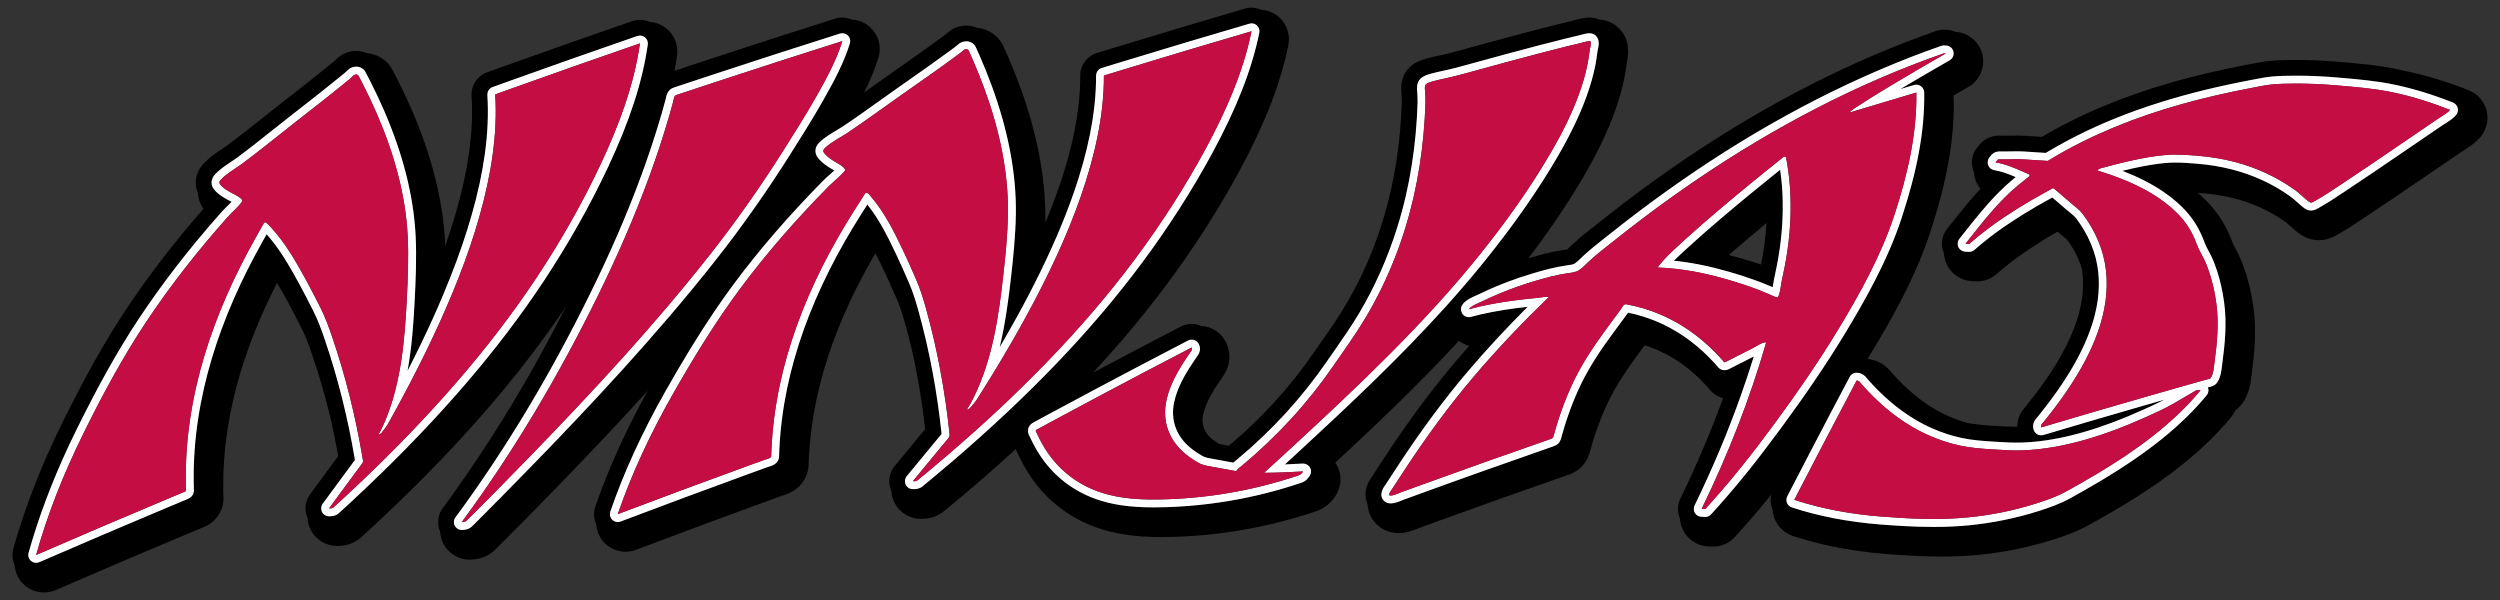
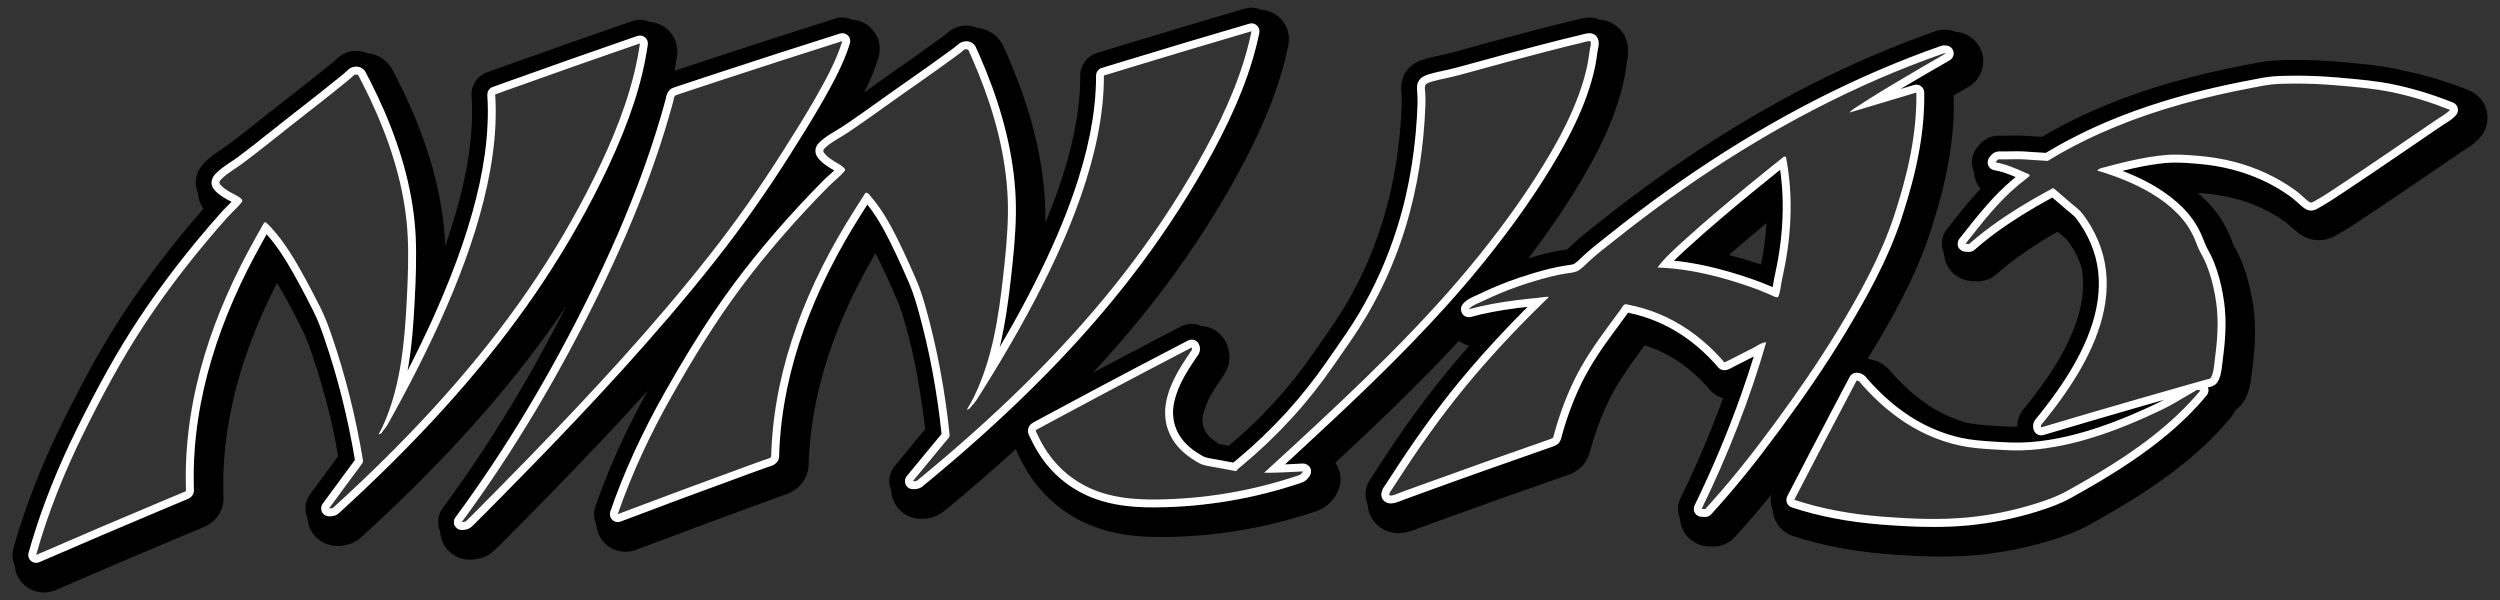
<svg xmlns="http://www.w3.org/2000/svg" version="1.1" id="Layer_1" x="0px" y="0px" width="200px" height="48px" viewBox="0 0 200 48" style="enable-background:new 0 0 200 48;" xml:space="preserve">
  <rect x="0" y="0" width="200" height="48" fill="#333333" stroke="none" />
  <path id="color3" d="M198.935,8.873c-0.179-0.747-0.711-1.363-1.424-1.647c-1.689-0.674-3.377-1.189-5.015-1.53  c-0.011-0.002-0.022-0.004-0.034-0.006c-0.231-0.054-0.464-0.113-0.693-0.161c-1.473-0.307-2.94-0.434-4.36-0.557l-0.274-0.024  c-1.298-0.113-2.492-0.164-3.668-0.151l-0.061,0c-0.58,0.006-1.179,0.012-1.805,0.073c-0.533,0.053-1.021,0.148-1.495,0.241  l-0.309,0.06c-4.342,0.822-8.064,1.89-11.377,3.263c-1.799,0.744-3.502,1.59-5.066,2.514l-1.395-0.089  c-0.339-0.021-0.683-0.017-1.024-0.011c-0.111,0.002-0.223,0.004-0.341,0.004l-0.523,0.003c-0.051-0.003-0.097-0.004-0.141-0.004  c-0.64,0-1.214,0.274-1.609,0.763l-0.156,0.193c-0.42,0.525-0.529,1.234-0.287,1.862c0.011,0.028,0.028,0.052,0.04,0.08  c0.013,0.244,0.06,0.488,0.149,0.721c0.09,0.231,0.216,0.441,0.368,0.63c-0.816,0.883-1.549,1.799-2.261,2.7l-0.412,0.52  c-0.44,0.553-0.536,1.305-0.247,1.95c0,0.001,0.001,0.002,0.001,0.003c0.018,0.278,0.079,0.557,0.197,0.82  c0.361,0.809,1.136,1.345,2.021,1.397l0.285,0.017c0.628,0.041,1.24-0.17,1.709-0.581l0.212-0.186  c0.147-0.126,0.295-0.251,0.438-0.368c0.318-0.259,0.642-0.508,0.96-0.742c0.609-0.446,1.282-0.899,2.002-1.347  c0.399-0.249,0.823-0.501,1.264-0.753l0.199,0.172c0.093,0.08,0.189,0.158,0.284,0.237c0.063,0.051,0.224,0.182,0.275,0.232  c0.184,0.246,0.354,0.5,0.504,0.754c0.297,0.505,0.522,1.03,0.679,1.562c0.181,1.067,0.12,2.216-0.189,3.425  c-0.331,1.296-0.926,2.646-1.817,4.128c-0.404,0.669-0.872,1.364-1.389,2.065c-0.264,0.357-0.538,0.716-0.809,1.056  c-0.102,0.127-0.203,0.255-0.305,0.383l-0.046,0.056c-0.487,0.554-0.618,1.099-0.607,1.545c-0.562,0.001-1.122-0.034-1.724-0.072  l-0.192-0.012c-0.689-0.043-1.411-0.099-2.088-0.229c-1.225-0.333-2.401-0.9-3.504-1.691c-0.582-0.417-1.159-0.908-1.715-1.458  c-0.284-0.282-0.555-0.569-0.787-0.831c-0.528-0.682-1.192-1.063-1.976-1.132c0.083-0.135,0.165-0.268,0.246-0.401  c1.692-2.781,3.582-6.11,4.767-9.712c1.341-4.078,1.942-7.449,1.89-10.609c-0.002-0.118-0.013-0.234-0.031-0.35  c0.378-0.219,0.776-0.448,1.2-0.692c0.899-0.516,1.362-1.582,1.125-2.592c-0.237-1.01-1.126-1.758-2.162-1.82l-0.016-0.001  c-0.2-0.087-0.416-0.144-0.643-0.158l-0.156-0.009c-0.246-0.014-0.496,0.021-0.73,0.103c-6.746,2.353-13.483,5.786-20.024,10.206  c-1.558,1.052-3.132,2.18-4.681,3.354c-0.731,0.554-1.469,1.127-2.191,1.703c-0.149,0.119-0.3,0.238-0.451,0.356  c-0.569,0.449-1.158,0.913-1.717,1.433c-0.074,0.069-0.147,0.14-0.222,0.211c-0.072,0.071-0.157,0.153-0.225,0.213  c-0.043,0.006-0.091,0.013-0.128,0.018l-0.132,0.018c-1.025,0.148-2.002,0.421-2.843,0.67c1.753-2.309,3.237-4.512,4.5-6.689  c1.044-1.797,1.83-3.44,2.403-5.023c0.355-0.98,0.611-1.89,0.786-2.782c0.064-0.333,0.108-0.643,0.152-0.953l0.03-0.215  c0.268-1.185,0.033-2.129-0.702-2.811c-0.407-0.371-0.933-0.588-1.494-0.623c-0.246-0.105-0.514-0.165-0.793-0.165  c-0.338,0-0.673,0.075-1.174,0.213l-0.056,0.015c-0.353,0.081-0.704,0.166-1.059,0.253c-0.715,0.178-1.43,0.362-2.144,0.548  c-1.597,0.418-3.336,0.887-5.316,1.434l-0.071,0.02c-0.721,0.199-1.4,0.387-2.091,0.535l-0.056,0.012  c-0.343,0.074-0.698,0.15-1.073,0.258l-0.046,0.013c-0.286,0.082-0.82,0.233-1.278,0.658c-0.805,0.747-0.707,1.763-0.675,2.097  l0.011,0.194c0.011,0.204,0.021,0.397,0.016,0.55c-0.028,0.828-0.079,1.64-0.151,2.415c-0.15,1.616-0.403,3.211-0.752,4.74  c-0.74,3.236-1.949,6.281-3.592,9.049c-0.607,1.022-1.291,2.004-2.017,3.044c-0.171,0.245-0.342,0.49-0.512,0.736  c-0.985,1.425-2.056,2.771-3.183,4.002c-1.118,1.223-2.338,2.392-3.626,3.476l-0.765-0.141c-0.205-0.123-0.396-0.252-0.561-0.385  c-0.663-0.535-0.901-1.183-0.729-1.979c0.103-0.48,0.317-1.009,0.656-1.615c0.19-0.343,0.415-0.684,0.589-0.942l0.276-0.41  c0.916-1.23,0.52-2.369,0.307-2.802c-0.279-0.567-0.783-1.006-1.384-1.202c-0.2-0.066-0.409-0.102-0.62-0.111  c-0.053-0.022-0.103-0.052-0.159-0.07c-0.483-0.158-1.01-0.116-1.462,0.118c-2.405,1.249-4.764,2.488-7.021,3.688  c2.152-2.315,4.089-4.631,5.862-7.008c2.205-2.956,4.166-6.014,5.83-9.088c2.053-3.788,3.304-7,3.938-10.108  c0.165-0.808-0.109-1.656-0.717-2.214c-0.401-0.37-0.924-0.579-1.46-0.614c-0.404-0.181-0.864-0.221-1.304-0.092  c-3.357,0.983-6.872,2.035-10.446,3.126l-1.387,0.425c-0.799,0.246-1.342,0.986-1.336,1.821c0.002,0.345-0.007,0.699-0.027,1.083  c-0.038,0.73-0.119,1.485-0.239,2.247c-0.224,1.439-0.58,2.921-1.087,4.531c-0.396,1.259-0.875,2.556-1.438,3.904  c0.001-0.014,0.001-0.028,0.001-0.042c0.027-1.771-0.146-3.626-0.515-5.513c-0.335-1.723-0.84-3.512-1.501-5.316  c-0.307-0.842-0.655-1.708-1.034-2.574c-0.101-0.23-0.204-0.46-0.309-0.688c-0.384-0.841-1.211-1.398-2.142-1.473  c-0.26-0.11-0.544-0.172-0.838-0.172c-0.561,0-1.09,0.207-1.49,0.58c-0.099,0.092-0.256,0.206-0.422,0.327l-0.167,0.122  c-1.091,0.804-2.233,1.604-3.337,2.378l-0.779,0.547c-0.494,0.347-0.986,0.698-1.478,1.05c-0.16,0.114-0.321,0.229-0.482,0.344  c0.442-0.889,0.843-1.813,1.14-2.775c0.26-0.843,0.033-1.754-0.594-2.375c-0.415-0.412-0.957-0.649-1.536-0.68  c-0.415-0.183-0.887-0.217-1.333-0.076c-3.239,1.026-6.548,2.095-9.834,3.176c-0.902,0.296-1.804,0.594-2.706,0.894l-0.313,0.104  c0.08-0.413,0.152-0.821,0.208-1.22c0.116-0.81-0.205-1.637-0.836-2.158c-0.385-0.317-0.867-0.499-1.36-0.531  c-0.434-0.195-0.932-0.223-1.393-0.064c-3.482,1.203-6.929,2.416-10.243,3.604l-1.363,0.489c-0.794,0.286-1.303,1.064-1.247,1.906  c0.023,0.346,0.036,0.71,0.039,1.086c0.006,0.71-0.027,1.469-0.1,2.252c-0.136,1.446-0.401,2.941-0.81,4.571  c-0.328,1.31-0.74,2.663-1.236,4.073c-0.002-0.059-0.004-0.12-0.006-0.178c-0.081-1.767-0.368-3.611-0.851-5.48  c-0.44-1.701-1.053-3.462-1.823-5.236c-0.365-0.839-0.765-1.687-1.19-2.519c-0.114-0.224-0.231-0.448-0.354-0.68  c-0.41-0.768-1.188-1.262-2.061-1.333c-0.261-0.111-0.548-0.172-0.845-0.172c-0.595,0-1.168,0.241-1.571,0.659  c-0.092,0.095-0.241,0.216-0.399,0.343l-0.157,0.127c-1.041,0.85-2.129,1.7-3.182,2.523l-0.756,0.591  c-0.463,0.362-0.923,0.728-1.384,1.094c-0.906,0.72-1.843,1.465-2.777,2.16c-0.16,0.119-0.33,0.231-0.5,0.345  c-0.461,0.307-0.983,0.655-1.452,1.146c-0.564,0.593-0.665,1.209-0.65,1.622c0.01,0.282,0.077,0.524,0.166,0.735  c0.038,0.54,0.231,0.967,0.45,1.287c-2.37,2.714-4.471,5.448-6.247,8.136c-1.675,2.537-3.238,5.323-5.069,9.036  c-1.678,3.404-2.988,6.774-3.893,10.016c-0.122,0.437-0.081,0.892,0.1,1.289c0.041,0.62,0.319,1.214,0.8,1.634  c0.431,0.375,0.982,0.581,1.554,0.581c0.326,0,0.643-0.065,0.942-0.195c3.363-1.462,6.807-2.931,10.237-4.368  c0.434-0.183,0.867-0.364,1.292-0.542l0.312-0.13c1.059-0.435,1.672-1.448,1.564-2.549c-0.005-0.168-0.008-0.334-0.01-0.5  c-0.008-0.768,0.015-1.547,0.069-2.314c0.11-1.556,0.351-3.155,0.716-4.753c0.676-2.947,1.797-5.99,3.333-9.044  c0.062-0.122,0.125-0.245,0.189-0.371c0.307,0.511,0.594,1.028,0.851,1.497c0.384,0.703,0.752,1.424,1.127,2.164  c0.297,0.584,0.528,1.201,0.804,2.008c0.515,1.5,0.976,3.059,1.37,4.635c0.057,0.228,0.112,0.459,0.167,0.69  c0.21,0.939,0.404,1.896,0.575,2.867l-0.154,0.208c-0.229,0.309-0.458,0.618-0.684,0.926c-0.477,0.646-0.953,1.291-1.426,1.938  c-0.4,0.547-0.461,1.259-0.193,1.872c0.02,0.351,0.115,0.7,0.291,1.021c0.416,0.752,1.214,1.22,2.084,1.22  c0.055,0,0.109-0.002,0.152-0.005c0.264-0.011,1.067-0.045,1.784-0.705l0.335-0.305c0.218-0.199,0.436-0.401,0.664-0.613  c0.438-0.407,0.874-0.814,1.305-1.226c5.825-5.545,10.438-10.899,14.097-16.354c-3.021,5.949-6.268,11.259-9.898,16.186  c-0.404,0.549-0.476,1.268-0.204,1.884c0.019,0.345,0.11,0.688,0.281,1.001c0.438,0.803,1.317,1.286,2.222,1.229  c0.584-0.035,1.274-0.165,1.967-0.857l1.031-1.032c0.439-0.44,0.878-0.884,1.314-1.325c0.91-0.922,1.815-1.846,2.716-2.774  c2.065-2.129,4.514-4.688,7.077-7.522c-1.736,3.128-3.147,6.243-4.189,9.267c-0.159,0.462-0.127,0.955,0.064,1.386  c0.035,0.58,0.278,1.142,0.708,1.559c0.444,0.431,1.029,0.667,1.647,0.667c0.288,0,0.57-0.052,0.838-0.153  c3.331-1.262,6.819-2.558,10.366-3.85l1.287-0.467l0.036-0.011c1.914-0.551,2.101-2.021,2.113-2.458  c0.005-0.184,0.012-0.368,0.021-0.55c0.037-0.767,0.105-1.542,0.204-2.305c0.196-1.526,0.52-3.08,0.962-4.617  c0.838-2.921,2.129-5.917,3.837-8.905c0.106-0.186,0.213-0.371,0.323-0.557c0.251,0.481,0.486,0.971,0.698,1.416  c0.331,0.695,0.639,1.396,0.966,2.143l0.048,0.109c0.271,0.616,0.476,1.281,0.7,2.087c0.18,0.65,0.348,1.31,0.506,1.977  c0.148,0.662,0.287,1.326,0.412,1.994c0.264,1.415,0.482,2.873,0.649,4.344c-0.058,0.069-0.117,0.14-0.176,0.211l-0.738,0.892  c-0.515,0.622-1.029,1.245-1.542,1.869c-0.453,0.553-0.541,1.31-0.255,1.959c0.018,0.311,0.093,0.621,0.235,0.911  c0.395,0.806,1.223,1.327,2.111,1.327c0.031,0,0.062-0.001,0.072-0.002c0.001,0,0.038,0.001,0.039,0.001  c0.253,0,1.022,0,1.772-0.619l0.349-0.286c0.233-0.193,0.465-0.385,0.699-0.579c0.46-0.385,0.918-0.772,1.374-1.162  c1.123-0.962,2.234-1.946,3.313-2.935c0.053,0.153,0.121,0.307,0.204,0.458c0.301,0.655,0.652,1.275,1.043,1.843  c1.268,1.834,3.053,3.203,5.163,3.961c1.483,0.532,3.141,0.78,5.219,0.78c0.354,0,0.709-0.007,1.061-0.018  c2.021-0.062,4.056-0.283,6.047-0.66c0.993-0.187,1.997-0.417,2.986-0.687c0.513-0.14,1.029-0.29,1.538-0.45  c0.236-0.074,0.473-0.151,0.706-0.228c0.865-0.289,1.294-0.79,1.599-1.241c0.506-0.746,0.546-1.699,0.103-2.485  c-0.035-0.062-0.072-0.122-0.112-0.181c3.256-3.019,6.684-6.276,9.888-9.745c0.247,0.187,0.529,0.316,0.827,0.395  c-0.358,0.404-0.708,0.808-1.051,1.211c-1.958,2.304-3.825,4.82-5.71,7.693c-0.232,0.354-0.464,0.708-0.692,1.06l-0.304,0.466  l-0.021,0.03c-0.15,0.209-0.463,0.646-0.515,1.302c-0.023,0.321,0.035,0.64,0.16,0.929c0.037,0.562,0.262,1.099,0.646,1.511  c0.472,0.506,1.123,0.784,1.835,0.784c0.623,0,1.179-0.213,1.674-0.422l1.274-0.465c1.759-0.639,3.521-1.271,5.285-1.898  c1.767-0.628,3.535-1.248,5.299-1.863c0.348-0.12,1.405-0.485,1.786-1.901l0.075-0.272c0.049-0.176,0.1-0.35,0.151-0.524  c0.104-0.338,0.218-0.684,0.341-1.031c0.265-0.746,0.567-1.473,0.898-2.158c0.691-1.423,1.618-2.746,2.435-3.854  c0.155-0.213,0.311-0.426,0.469-0.639c0.299,0.093,0.592,0.199,0.873,0.316c1.317,0.546,2.536,1.376,3.626,2.466  c0.145,0.146,0.288,0.296,0.426,0.445l0.122,0.136c0.377,0.502,0.83,0.754,1.221,0.879c-0.977,2.678-2.118,5.363-3.416,8.028  c-0.246,0.505-0.253,1.088-0.028,1.595c0.021,0.372,0.13,0.74,0.327,1.073c0.408,0.687,1.129,1.118,1.93,1.154l0.301,0.011  c0.698,0.03,1.375-0.258,1.844-0.775l0.025-0.029c0.07-0.076,0.141-0.153,0.188-0.207c0.124-0.137,0.245-0.273,0.378-0.422  l0.056-0.063c0.244-0.277,0.489-0.555,0.735-0.84c0.458-0.53,0.944-1.113,1.487-1.782c0.009-0.011,0.018-0.023,0.028-0.035  c-0.087,0.377-0.059,0.773,0.09,1.138c0.006,0.016,0.015,0.03,0.021,0.046c0.015,0.26,0.07,0.518,0.171,0.764  c0.262,0.643,0.79,1.135,1.448,1.353c2.267,0.748,4.793,1.236,7.511,1.45c1.188,0.093,2.76,0.2,4.376,0.2  c1.051,0,2.015-0.043,2.946-0.133c2.025-0.194,4.033-0.603,5.969-1.215c0.929-0.293,1.923-0.64,2.899-1.185  c0.742-0.413,1.614-0.903,2.458-1.407c3.97-2.372,6.801-4.666,8.911-7.22c0.137-0.164,0.249-0.346,0.336-0.54  c0.244-0.177,0.453-0.395,0.627-0.652c0.497-0.761,0.593-1.579,0.649-2.066l0.018-0.144c0.23-1.705,0.406-3.541,0.141-5.413  c-0.145-1.035-0.354-1.953-0.637-2.808c-0.141-0.42-0.338-0.974-0.623-1.531c-0.058-0.112-0.117-0.222-0.177-0.332  c-0.078-0.145-0.168-0.309-0.199-0.397c-0.407-1.118-0.912-2.016-1.589-2.826c-0.358-0.428-0.765-0.838-1.215-1.227  c0.148,0.011,0.301,0.023,0.46,0.037c0.851,0.07,1.672,0.206,2.439,0.401c1.51,0.385,2.893,1.022,4.111,1.894  c0.121,0.086,0.264,0.215,0.434,0.368c0.086,0.078,0.173,0.155,0.253,0.226c0.146,0.129,0.419,0.369,0.801,0.57  c0.361,0.191,0.769,0.292,1.18,0.292c0.729,0,1.25-0.309,1.431-0.416c0.692-0.377,1.313-0.789,1.915-1.19l0.294-0.195  c1.486-0.982,2.962-1.988,4.389-2.961l3.418-2.33c0.062-0.042,0.126-0.082,0.21-0.135c0.349-0.219,0.826-0.52,1.242-0.991  C198.917,10.41,199.114,9.62,198.935,8.873z M184.511,16.749c-0.186-0.098-0.331-0.221-0.465-0.338  c-0.079-0.069-0.158-0.14-0.237-0.211c-0.197-0.179-0.385-0.347-0.588-0.492c-1.393-0.997-2.971-1.725-4.69-2.163  c-0.86-0.22-1.777-0.371-2.725-0.449c-0.656-0.055-1.202-0.096-1.758-0.096c-0.282,0-0.541,0.011-0.791,0.033  c-0.762,0.069-1.585,0.204-2.594,0.424c-0.283,0.062-0.572,0.129-0.872,0.204c1.247,0.482,2.318,1.027,3.242,1.65  c0.814,0.549,1.505,1.16,2.054,1.816c0.543,0.651,0.953,1.384,1.29,2.307c0.074,0.205,0.186,0.411,0.304,0.629  c0.053,0.098,0.105,0.196,0.156,0.296c0.234,0.456,0.402,0.928,0.522,1.289c0.249,0.753,0.435,1.571,0.565,2.502  c0.235,1.665,0.07,3.357-0.143,4.939l-0.021,0.174c-0.047,0.401-0.104,0.9-0.379,1.32c-0.188,0.28-0.494,0.346-0.677,0.384  l-0.071,0.017c0.085,0.214,0.048,0.458-0.1,0.636c-1.98,2.396-4.669,4.568-8.464,6.835c-0.83,0.496-1.685,0.977-2.412,1.381  c-0.842,0.471-1.736,0.781-2.578,1.047c-1.818,0.575-3.707,0.959-5.611,1.142c-0.876,0.084-1.786,0.125-2.781,0.125  c-1.555,0-3.083-0.104-4.24-0.194c-2.579-0.203-4.969-0.664-7.103-1.368c-0.175-0.058-0.316-0.189-0.386-0.36  c-0.034-0.084-0.049-0.172-0.046-0.26c0.003-0.093,0.025-0.185,0.069-0.269c1.226-2.373,2.378-4.584,3.492-6.704  c0.406-0.772,0.808-1.534,1.205-2.286l0.295-0.558c0.114-0.216,0.338-0.343,0.588-0.335c0.462,0.021,0.696,0.324,0.81,0.47  c0.017,0.021,0.033,0.044,0.052,0.064c0.277,0.313,0.575,0.628,0.884,0.934c0.622,0.616,1.271,1.167,1.927,1.637  c1.478,1.061,3.077,1.775,4.756,2.124c0.794,0.166,1.62,0.227,2.398,0.275l0.191,0.013c0.764,0.048,1.48,0.094,2.214,0.066  c1.534-0.055,3.145-0.33,4.924-0.845c1.497-0.432,3.043-1.012,4.725-1.771l0.124-0.057c0.529-0.239,1.072-0.485,1.585-0.755  c-0.608,0.174-1.216,0.349-1.823,0.523c-2.559,0.736-5.201,1.511-7.852,2.301c-0.314,0.094-0.648-0.068-0.768-0.374  c-0.054-0.137-0.067-0.261-0.061-0.374c0.019-0.304,0.204-0.518,0.289-0.614c0.016-0.018,0.032-0.036,0.048-0.057l0.038-0.047  c0.101-0.127,0.2-0.253,0.302-0.379c0.284-0.357,0.567-0.727,0.84-1.097c0.54-0.732,1.029-1.461,1.453-2.163  c0.781-1.296,1.349-2.508,1.73-3.679c0.085-0.264,0.164-0.526,0.231-0.787c0.418-1.639,0.441-3.198,0.066-4.633  c-0.197-0.748-0.505-1.481-0.914-2.177c-0.188-0.315-0.398-0.63-0.625-0.934c-0.129-0.171-0.335-0.339-0.552-0.517  c-0.085-0.069-0.169-0.138-0.25-0.207c-0.31-0.268-0.62-0.535-0.931-0.801l-0.188-0.16l-0.111,0.061  c-0.811,0.441-1.578,0.886-2.281,1.323c-0.758,0.472-1.468,0.95-2.11,1.42c-0.343,0.252-0.689,0.52-1.028,0.795  c-0.158,0.129-0.315,0.262-0.473,0.396l-0.227,0.199c-0.126,0.109-0.29,0.165-0.456,0.155l-0.294-0.018  c-0.235-0.014-0.443-0.157-0.539-0.372c-0.04-0.09-0.053-0.186-0.05-0.28c0.006-0.132,0.047-0.262,0.132-0.37l0.415-0.523  c0.854-1.081,1.732-2.188,2.751-3.208c0.367-0.367,0.751-0.723,1.16-1.062c0.061-0.05,0.122-0.1,0.185-0.149  c-0.586-0.252-1.158-0.463-1.717-0.554c-0.222-0.036-0.407-0.186-0.488-0.396c-0.031-0.082-0.04-0.167-0.036-0.251  c0.005-0.132,0.046-0.263,0.132-0.37l0.146-0.181c0.099-0.121,0.275-0.259,0.541-0.289c0.031-0.004,0.059-0.012,0.093-0.012  c0.025,0,0.053,0.001,0.083,0.003l0.036,0.002l0.556-0.004c0.119,0,0.235-0.003,0.353-0.004c0.309-0.006,0.618-0.011,0.924,0.008  l1.785,0.114c0.065-0.04,0.132-0.08,0.198-0.12c0.036-0.022,0.074-0.042,0.11-0.063c1.52-0.899,3.176-1.724,4.929-2.449  c1.301-0.54,2.672-1.029,4.117-1.476c2.148-0.664,4.469-1.232,7.012-1.714l0.316-0.061c0.444-0.086,0.904-0.176,1.378-0.224  c0.569-0.056,1.14-0.061,1.691-0.067l0.373-0.002c1.034,0,2.093,0.048,3.234,0.147l0.275,0.024c1.383,0.12,2.813,0.243,4.212,0.535  c1.539,0.321,3.13,0.807,4.726,1.443c0.19,0.076,0.332,0.24,0.38,0.439c0.048,0.199-0.005,0.41-0.141,0.564  c-0.249,0.283-0.576,0.488-0.864,0.67c-0.092,0.057-0.181,0.113-0.265,0.17l-3.417,2.33c-1.424,0.971-2.896,1.976-4.368,2.947  l-0.298,0.198c-0.569,0.379-1.158,0.77-1.784,1.11l-0.037,0.021c-0.116,0.069-0.311,0.184-0.564,0.184  C184.749,16.839,184.625,16.809,184.511,16.749z M135.59,41.034c-0.065-0.108-0.09-0.232-0.084-0.354  c0.005-0.084,0.021-0.167,0.059-0.244c1.44-2.958,2.692-5.94,3.742-8.911c0.354-1.005,0.688-2.009,0.996-3.01l-0.945,0.482  c-0.339,0.172-0.677,0.344-1.013,0.516c-0.397,0.2-0.752,0.099-0.988-0.244l-0.203-0.229c-0.155-0.169-0.313-0.334-0.476-0.497  c-1.253-1.255-2.664-2.213-4.191-2.846c-0.713-0.296-1.467-0.526-2.244-0.686c-0.02,0.032-0.04,0.063-0.06,0.089l-0.321,0.436  c-0.263,0.354-0.522,0.706-0.781,1.059c-0.861,1.169-1.843,2.572-2.595,4.122c-0.359,0.743-0.687,1.528-0.973,2.335  c-0.131,0.367-0.254,0.739-0.365,1.107c-0.058,0.188-0.112,0.376-0.165,0.566l-0.078,0.286c-0.12,0.444-0.322,0.587-0.679,0.71  c-1.771,0.618-3.543,1.239-5.313,1.868c-1.768,0.629-3.534,1.262-5.296,1.903l-1.334,0.487c-0.354,0.148-0.723,0.294-1.021,0.294  c-0.29,0-0.469-0.126-0.567-0.232c-0.135-0.145-0.2-0.335-0.187-0.536c0.001-0.018,0.007-0.031,0.009-0.048  c0.036-0.271,0.176-0.474,0.273-0.609c0.017-0.023,0.033-0.045,0.047-0.067l0.311-0.475c0.228-0.351,0.458-0.703,0.689-1.056  c1.855-2.829,3.692-5.306,5.616-7.568c0.741-0.872,1.517-1.743,2.329-2.619c0.771-0.831,1.577-1.668,2.427-2.518  c-0.291,0.031-0.581,0.065-0.87,0.102c-1.402,0.181-2.602,0.411-3.669,0.703c-0.258,0.071-0.532-0.028-0.684-0.248  c-0.023-0.034-0.037-0.072-0.053-0.11c-0.088-0.201-0.073-0.436,0.059-0.619c0.27-0.373,0.74-0.579,1.118-0.744  c0.013-0.006,0.023-0.011,0.035-0.016c0.07-0.031,0.14-0.062,0.2-0.091c0.456-0.222,0.93-0.435,1.407-0.634  c0.271-0.113,0.549-0.222,0.828-0.328c0.653-0.248,1.323-0.476,2.003-0.677c0.048-0.015,0.101-0.029,0.15-0.044  c0.775-0.228,1.659-0.472,2.563-0.601l0.121-0.017c0.199-0.027,0.426-0.058,0.537-0.126c0.016-0.01,0.031-0.023,0.047-0.033  c0.162-0.109,0.317-0.259,0.48-0.417c0.067-0.065,0.134-0.129,0.2-0.192c0.521-0.485,1.09-0.933,1.64-1.366  c0.152-0.12,0.306-0.24,0.457-0.361c0.714-0.569,1.442-1.136,2.166-1.684c1.53-1.16,3.087-2.274,4.625-3.314  c6.451-4.358,13.09-7.743,19.733-10.06c0.044-0.015,0.09-0.024,0.137-0.029c0.035-0.004,0.071-0.006,0.107-0.004l0.152,0.009  c0.278,0.017,0.513,0.214,0.576,0.485c0.064,0.271-0.058,0.552-0.3,0.691c-1.584,0.909-2.815,1.628-3.95,2.307  c0.366-0.109,0.733-0.218,1.101-0.327c0.189-0.056,0.393-0.021,0.553,0.096c0.159,0.117,0.254,0.301,0.258,0.498  c0.049,2.961-0.524,6.151-1.804,10.039c-1.13,3.435-2.96,6.655-4.602,9.352c-1.425,2.342-3.085,4.793-5.077,7.493  c-1.081,1.466-1.932,2.575-2.759,3.596c-0.53,0.652-1.006,1.223-1.453,1.741c-0.241,0.278-0.482,0.553-0.725,0.827l-0.054,0.062  c-0.123,0.138-0.242,0.27-0.363,0.403c-0.058,0.065-0.122,0.137-0.187,0.208l-0.027,0.03c-0.119,0.132-0.289,0.207-0.467,0.207  c-0.008,0-0.017,0-0.024-0.001l-0.292-0.011C135.891,41.332,135.698,41.216,135.59,41.034z M87.636,39.912  c-1.767-0.635-3.262-1.781-4.322-3.315c-0.346-0.501-0.656-1.053-0.922-1.641l-0.018-0.031c-0.06-0.104-0.199-0.348-0.112-0.653  c0.039-0.137,0.136-0.327,0.381-0.46l1.425-0.77c0.016-0.009,0.032-0.017,0.048-0.025c1.208-0.649,2.415-1.297,3.626-1.94  c2.341-1.245,4.798-2.536,7.302-3.837c0.084-0.042,0.174-0.065,0.266-0.067c0.074-0.003,0.149,0.005,0.222,0.028  c0.161,0.053,0.294,0.169,0.369,0.321c0.24,0.487-0.037,0.858-0.142,0.999c-0.014,0.018-0.028,0.037-0.043,0.059l-0.279,0.415  c-0.194,0.289-0.447,0.675-0.669,1.073c-0.424,0.758-0.697,1.442-0.836,2.096c-0.311,1.435,0.165,2.744,1.336,3.69  c0.275,0.224,0.591,0.436,0.938,0.631c0.218,0.124,0.502,0.171,0.83,0.226c0.089,0.015,0.178,0.03,0.267,0.047l1.359,0.251  c0.075-0.068,0.152-0.129,0.224-0.186c0.024-0.02,0.049-0.039,0.072-0.059c0.014-0.011,0.027-0.021,0.04-0.031  c1.376-1.15,2.679-2.395,3.871-3.696c1.165-1.273,2.271-2.664,3.289-4.137c0.169-0.244,0.339-0.488,0.509-0.731  c0.707-1.014,1.437-2.061,2.067-3.122c1.252-2.111,2.259-4.375,3.012-6.757c0.274-0.87,0.519-1.754,0.725-2.655  c0.361-1.584,0.623-3.233,0.778-4.905c0.075-0.799,0.127-1.637,0.156-2.489c0.007-0.209-0.005-0.427-0.017-0.657l-0.008-0.173  c-0.001-0.023-0.004-0.049-0.007-0.078c-0.012-0.121-0.026-0.292-0.004-0.473c0.026-0.199,0.099-0.41,0.281-0.579  c0.236-0.219,0.541-0.306,0.764-0.369l0.052-0.015c0.011-0.004,0.021-0.005,0.031-0.008c0.321-0.091,0.645-0.161,0.957-0.228  l0.057-0.012c0.726-0.156,1.423-0.349,2.161-0.552l0.07-0.02c1.977-0.546,3.711-1.014,5.301-1.43  c0.709-0.185,1.418-0.367,2.129-0.544c0.353-0.087,0.705-0.172,1.058-0.253l0.087-0.023c0.395-0.108,0.645-0.168,0.839-0.168  c0.242,0,0.399,0.097,0.488,0.178c0.362,0.336,0.247,0.842,0.179,1.144c-0.007,0.028-0.013,0.052-0.016,0.07l-0.041,0.288  c-0.039,0.281-0.08,0.571-0.137,0.864c-0.157,0.802-0.391,1.628-0.714,2.523c-0.538,1.483-1.282,3.035-2.273,4.742  c-1.546,2.666-3.432,5.377-5.766,8.288c-0.493,0.614-0.997,1.221-1.508,1.821c-0.571,0.671-1.153,1.334-1.745,1.99  c-3.663,4.06-7.693,7.85-11.834,11.669c-0.332,0.306-0.665,0.611-0.998,0.917c0.32-0.014,0.639-0.03,0.953-0.046l0.472-0.024  c0.236-0.007,0.463,0.113,0.58,0.321c0.117,0.208,0.106,0.465-0.027,0.663c-0.171,0.253-0.319,0.437-0.713,0.567  c-0.225,0.076-0.451,0.149-0.678,0.22c-0.479,0.151-0.974,0.296-1.472,0.432c-0.946,0.257-1.905,0.477-2.852,0.656  c-1.903,0.358-3.847,0.571-5.779,0.63c-0.336,0.011-0.673,0.017-1.009,0.017C90.397,40.59,88.925,40.374,87.636,39.912z   M72.456,38.776c-0.046-0.095-0.062-0.196-0.058-0.297c0.004-0.136,0.047-0.271,0.137-0.38c0.512-0.624,1.024-1.245,1.538-1.866  l0.737-0.891c0.104-0.123,0.205-0.246,0.306-0.369c0.017-0.019,0.034-0.04,0.05-0.059l0.16-0.192  c-0.176-1.679-0.418-3.352-0.721-4.97c-0.305-1.636-0.681-3.262-1.117-4.834c-0.197-0.708-0.437-1.53-0.783-2.32L72.66,22.49  c-0.317-0.724-0.645-1.472-0.989-2.195c-0.673-1.413-1.355-2.777-2.283-3.93l-0.454,0.713c-0.495,0.78-0.939,1.514-1.356,2.244  c-1.776,3.108-3.122,6.233-3.998,9.287c-0.466,1.622-0.808,3.262-1.016,4.874c-0.105,0.809-0.177,1.631-0.215,2.444  c-0.009,0.194-0.017,0.389-0.022,0.583c-0.016,0.598-0.606,0.768-0.858,0.84c-0.035,0.011-0.069,0.019-0.096,0.029l-1.337,0.485  c-3.543,1.29-7.039,2.589-10.391,3.858c-0.072,0.027-0.148,0.041-0.223,0.041c-0.161,0-0.319-0.063-0.439-0.179  c-0.147-0.142-0.208-0.345-0.179-0.542c0.005-0.039,0.009-0.078,0.022-0.116c1.078-3.128,2.558-6.359,4.398-9.604  c1.409-2.485,2.659-4.529,3.888-6.349c0.544-0.806,1.084-1.568,1.632-2.305c0.993-1.334,2.074-2.677,3.232-4.019  c1.205-1.396,2.495-2.792,3.863-4.176c0.007-0.007,0.014-0.013,0.021-0.02c0.169-0.17,0.348-0.331,0.521-0.485  c0.126-0.112,0.249-0.222,0.364-0.331c-0.085-0.051-0.166-0.097-0.209-0.122c-0.072-0.041-0.13-0.075-0.165-0.097  c-0.253-0.164-0.498-0.329-0.72-0.553c-0.178-0.18-0.421-0.425-0.414-0.808c0.007-0.375,0.26-0.614,0.343-0.693  c0.393-0.369,0.85-0.642,1.292-0.905c0.159-0.095,0.315-0.191,0.469-0.29c0.035-0.022,0.072-0.043,0.106-0.066  c0.982-0.655,1.962-1.355,2.908-2.031c0.489-0.349,0.978-0.699,1.47-1.044l0.778-0.546c1.11-0.778,2.259-1.583,3.362-2.396  l0.16-0.117c0.198-0.144,0.385-0.28,0.539-0.424c0.141-0.131,0.33-0.211,0.53-0.232c0.033-0.004,0.066-0.01,0.101-0.01  c0.343,0,0.639,0.182,0.772,0.474c0.101,0.221,0.2,0.442,0.298,0.665c0.365,0.833,0.699,1.665,0.994,2.472  c0.629,1.719,1.109,3.419,1.427,5.054c0.346,1.77,0.508,3.504,0.483,5.155c-0.027,1.745-0.214,3.527-0.387,5.06  c-0.2,1.767-0.448,3.688-0.908,5.594c0.83-1.414,1.575-2.753,2.269-4.077c0.341-0.651,0.661-1.286,0.968-1.913  c1.29-2.631,2.287-5.058,3.022-7.365c0.014-0.042,0.028-0.085,0.041-0.126c0.527-1.671,0.897-3.213,1.131-4.715  c0.126-0.803,0.211-1.601,0.252-2.374c0.021-0.409,0.031-0.788,0.029-1.158c0-0.013,0.005-0.024,0.006-0.037  c0.014-0.263,0.185-0.492,0.44-0.57l0.394-0.121l0.992-0.304c3.57-1.09,7.08-2.14,10.431-3.122c0.214-0.063,0.442-0.009,0.604,0.141  c0.163,0.149,0.235,0.374,0.191,0.59c-0.6,2.935-1.795,5.994-3.764,9.629c-1.624,3-3.541,5.987-5.696,8.877  c-3.964,5.313-8.898,10.47-15.085,15.768c-0.45,0.385-0.903,0.769-1.358,1.148c-0.23,0.191-0.46,0.382-0.691,0.573l-0.347,0.285  c-0.271,0.223-0.55,0.223-0.67,0.223l-0.058-0.001L73.04,39.13C72.797,39.138,72.565,38.998,72.456,38.776z M25.77,40.979  c-0.056-0.102-0.08-0.214-0.076-0.326c0.004-0.124,0.042-0.247,0.119-0.352c0.473-0.646,0.947-1.289,1.423-1.934  c0.227-0.308,0.454-0.616,0.682-0.924l0.244-0.328l0.232-0.313c-0.282-1.683-0.626-3.34-1.024-4.929  c-0.406-1.625-0.881-3.231-1.412-4.775c-0.236-0.688-0.519-1.483-0.898-2.231c-0.381-0.752-0.756-1.486-1.152-2.21  c-0.77-1.405-1.547-2.764-2.578-3.917l-0.319,0.568c-0.47,0.841-0.867,1.587-1.214,2.277c-1.598,3.178-2.767,6.352-3.474,9.436  c-0.385,1.684-0.64,3.373-0.756,5.017c-0.057,0.813-0.082,1.64-0.073,2.454c0.002,0.193,0.005,0.387,0.012,0.58  c0.063,0.539-0.281,0.761-0.491,0.847L14.7,40.053c-0.433,0.181-0.867,0.363-1.303,0.546c-3.434,1.44-6.884,2.911-10.254,4.376  c-0.081,0.035-0.167,0.053-0.251,0.053c-0.15,0-0.297-0.054-0.415-0.155c-0.184-0.16-0.259-0.411-0.193-0.646  c0.093-0.331,0.192-0.665,0.293-0.999c0.865-2.858,2.044-5.813,3.516-8.798c1.807-3.663,3.346-6.407,4.991-8.897  c1.851-2.801,4.061-5.657,6.569-8.488c0.007-0.008,0.015-0.017,0.022-0.025c0.164-0.186,0.341-0.361,0.513-0.53  c0.118-0.117,0.233-0.231,0.34-0.344c-0.091-0.049-0.176-0.092-0.223-0.115c-0.076-0.038-0.136-0.069-0.172-0.09  c-0.224-0.13-0.503-0.291-0.752-0.518c-0.188-0.171-0.445-0.405-0.458-0.788c-0.001-0.039,0.004-0.076,0.008-0.114  c0.021-0.207,0.117-0.406,0.295-0.593c0.37-0.388,0.81-0.681,1.237-0.965c0.188-0.125,0.376-0.25,0.554-0.382  c0.951-0.707,1.895-1.458,2.809-2.185c0.458-0.364,0.916-0.728,1.376-1.088l0.755-0.59c1.059-0.826,2.153-1.681,3.204-2.54  l0.151-0.123c0.189-0.153,0.367-0.297,0.513-0.447c0.145-0.15,0.346-0.242,0.562-0.265c0.034-0.003,0.067-0.01,0.103-0.01  c0.318,0,0.604,0.165,0.746,0.429c0.115,0.218,0.229,0.435,0.339,0.652c0.409,0.801,0.794,1.616,1.145,2.422  c0.734,1.69,1.317,3.365,1.734,4.978c0.454,1.754,0.723,3.479,0.798,5.127c0.079,1.721,0.005,3.449-0.078,5.07  c-0.091,1.784-0.223,3.723-0.571,5.659c0.747-1.458,1.412-2.833,2.026-4.189c0.295-0.654,0.57-1.29,0.834-1.918  c0.773-1.838,1.416-3.576,1.934-5.24c0.256-0.822,0.485-1.628,0.684-2.418c0.424-1.692,0.7-3.249,0.842-4.759  c0.077-0.828,0.112-1.629,0.105-2.382c-0.003-0.399-0.017-0.789-0.042-1.159c-0.001-0.022,0.005-0.042,0.006-0.063  c0.009-0.255,0.165-0.484,0.409-0.572l1.361-0.489c3.31-1.188,6.752-2.398,10.229-3.6c0.035-0.012,0.071-0.016,0.107-0.022  c0.177-0.028,0.359,0.015,0.5,0.131c0.169,0.14,0.254,0.358,0.223,0.576c-0.422,2.972-1.431,6.083-3.172,9.791  c-1.442,3.074-3.175,6.146-5.149,9.13c-3.626,5.479-8.241,10.859-14.11,16.446c-0.425,0.406-0.855,0.809-1.288,1.209  c-0.224,0.208-0.439,0.408-0.655,0.605l-0.332,0.302c-0.258,0.238-0.539,0.249-0.689,0.256l-0.061,0.003  C26.123,41.319,25.89,41.194,25.77,40.979z M36.387,42.071c-0.055-0.102-0.078-0.213-0.074-0.323  c0.004-0.125,0.043-0.248,0.12-0.353c3.994-5.42,7.529-11.295,10.807-17.959c1.637-3.329,2.979-6.437,4.103-9.504  c0.233-0.637,0.453-1.27,0.665-1.898c0.336-0.998,0.648-1.984,0.925-2.943c0.109-0.377,0.215-0.756,0.316-1.135  c0.007-0.024,0.011-0.05,0.016-0.076c0.015-0.081,0.038-0.203,0.087-0.332c0.082-0.208,0.234-0.436,0.547-0.54l0.775-0.258  c0.9-0.299,1.8-0.597,2.701-0.893c3.282-1.08,6.586-2.147,9.821-3.171c0.009-0.003,0.019-0.002,0.028-0.005  c0.216-0.057,0.447,0,0.607,0.159c0.166,0.165,0.228,0.409,0.158,0.633c-0.495,1.604-1.302,3.088-2.157,4.593  c-0.853,1.502-1.789,2.981-2.614,4.286c-1.908,3.019-3.859,5.785-5.966,8.458c-4.824,6.122-10.221,11.833-14.383,16.124  c-0.896,0.924-1.798,1.845-2.705,2.763c-0.435,0.441-0.873,0.882-1.31,1.321l-1.023,1.024c-0.303,0.303-0.534,0.338-0.852,0.357  C36.966,42.4,36.953,42.4,36.94,42.4C36.71,42.4,36.498,42.275,36.387,42.071z M141.634,22.897l0.181,0.076  c0.001,0,0.001,0.001,0.001,0.001c0.021-0.114,0.043-0.248,0.067-0.401c0.016-0.101,0.028-0.174,0.034-0.204  c0.144-0.658,0.327-1.528,0.454-2.42c0.242-1.691,0.309-3.348,0.197-4.924c-0.032-0.42-0.075-0.84-0.131-1.246  c-0.008-0.066-0.017-0.132-0.026-0.198c-1.775,1.422-3.276,2.658-4.678,3.851c-0.961,0.817-1.749,1.507-2.48,2.172l-0.26,0.236  c-0.365,0.331-0.736,0.668-1.082,1.017c1.39,0.141,2.834,0.431,4.381,0.877c0.953,0.275,1.852,0.574,2.67,0.888  C141.19,22.709,141.412,22.803,141.634,22.897z M139.489,19.383c0.591-0.504,1.198-1.012,1.829-1.535  c-0.038,0.633-0.104,1.275-0.196,1.923c-0.068,0.479-0.154,0.951-0.241,1.389c-0.477-0.159-0.968-0.313-1.477-0.461  c-0.369-0.107-0.737-0.206-1.1-0.297C138.672,20.081,139.064,19.744,139.489,19.383z" />
  <path id="color2" style="fill:#FFFFFF;" d="M48.651,13.353c1.741-3.708,2.75-6.819,3.172-9.791c0.031-0.218-0.053-0.435-0.223-0.576  c-0.141-0.116-0.324-0.16-0.5-0.131c-0.036,0.006-0.072,0.01-0.107,0.022c-3.477,1.201-6.919,2.412-10.229,3.6l-1.361,0.489  c-0.244,0.088-0.4,0.316-0.409,0.572c-0.001,0.022-0.008,0.042-0.006,0.063c0.025,0.37,0.039,0.76,0.042,1.159  c0.007,0.753-0.029,1.554-0.105,2.382c-0.142,1.51-0.417,3.067-0.842,4.759c-0.198,0.79-0.427,1.596-0.684,2.418  c-0.518,1.664-1.162,3.402-1.934,5.24c-0.264,0.629-0.539,1.265-0.834,1.918c-0.614,1.356-1.279,2.731-2.026,4.189  c0.348-1.936,0.48-3.875,0.571-5.659c0.083-1.621,0.157-3.349,0.078-5.07c-0.076-1.648-0.344-3.373-0.798-5.127  c-0.417-1.613-1-3.288-1.734-4.978c-0.351-0.806-0.735-1.621-1.145-2.422c-0.111-0.217-0.224-0.434-0.339-0.652  c-0.141-0.265-0.427-0.429-0.746-0.429c-0.035,0-0.068,0.006-0.103,0.01c-0.215,0.023-0.417,0.115-0.562,0.265  c-0.146,0.15-0.324,0.294-0.513,0.447l-0.151,0.123c-1.051,0.859-2.146,1.714-3.204,2.54l-0.755,0.59  c-0.46,0.36-0.918,0.724-1.376,1.088c-0.914,0.727-1.859,1.478-2.809,2.185c-0.177,0.132-0.365,0.257-0.554,0.382  c-0.426,0.284-0.867,0.577-1.237,0.965c-0.178,0.187-0.274,0.386-0.295,0.593c-0.004,0.038-0.01,0.076-0.008,0.114  c0.014,0.383,0.271,0.617,0.458,0.788c0.249,0.227,0.527,0.388,0.752,0.518c0.036,0.021,0.097,0.052,0.172,0.09  c0.047,0.023,0.132,0.066,0.223,0.115c-0.107,0.113-0.222,0.227-0.34,0.344c-0.171,0.169-0.348,0.344-0.513,0.53  c-0.007,0.008-0.015,0.017-0.022,0.025c-2.509,2.832-4.719,5.687-6.569,8.488c-1.645,2.49-3.184,5.234-4.991,8.897  c-1.472,2.985-2.651,5.939-3.516,8.798c-0.101,0.334-0.201,0.668-0.293,0.999c-0.065,0.234,0.01,0.485,0.193,0.646  c0.117,0.101,0.265,0.155,0.415,0.155c0.084,0,0.17-0.018,0.251-0.053c3.371-1.465,6.82-2.937,10.254-4.376  c0.436-0.183,0.87-0.365,1.303-0.546l0.315-0.132c0.21-0.086,0.553-0.308,0.491-0.847c-0.006-0.193-0.01-0.387-0.012-0.58  c-0.009-0.814,0.016-1.641,0.073-2.454c0.116-1.645,0.371-3.333,0.756-5.017c0.707-3.084,1.875-6.258,3.474-9.436  c0.347-0.69,0.745-1.436,1.214-2.277l0.319-0.568c1.03,1.153,1.808,2.512,2.578,3.917c0.396,0.724,0.771,1.458,1.152,2.21  c0.38,0.748,0.663,1.542,0.898,2.231c0.53,1.544,1.005,3.15,1.412,4.775c0.398,1.589,0.743,3.246,1.024,4.929l-0.232,0.313  l-0.244,0.328c-0.228,0.308-0.455,0.616-0.682,0.924c-0.476,0.645-0.951,1.288-1.423,1.934c-0.077,0.104-0.115,0.228-0.119,0.352  c-0.003,0.112,0.02,0.225,0.076,0.326c0.119,0.215,0.353,0.34,0.597,0.324l0.061-0.003c0.15-0.007,0.432-0.018,0.689-0.256  l0.332-0.302c0.216-0.197,0.431-0.397,0.655-0.605c0.433-0.4,0.862-0.803,1.288-1.209c5.869-5.587,10.484-10.967,14.11-16.446  C45.476,19.499,47.208,16.427,48.651,13.353z M28.957,38.472c-0.424,0.404-0.852,0.805-1.282,1.203  c-0.216,0.201-0.434,0.403-0.652,0.603c-0.11,0.101-0.22,0.2-0.33,0.301c-0.111,0.103-0.215,0.085-0.371,0.097  c0.472-0.645,0.946-1.288,1.422-1.933c0.227-0.308,0.454-0.615,0.682-0.922c0.111-0.149,0.221-0.299,0.331-0.446  c0.06-0.081,0.119-0.161,0.178-0.241c0.113-0.152,0.121-0.194,0.091-0.374c-0.281-1.689-0.627-3.37-1.045-5.037  c-0.406-1.624-0.88-3.234-1.427-4.827c-0.271-0.788-0.55-1.559-0.933-2.312c-0.378-0.745-0.759-1.49-1.161-2.226  c-0.792-1.446-1.638-2.934-2.799-4.188c-0.122-0.131-0.248-0.258-0.379-0.381c-0.126,0.01-0.135-0.012-0.196,0.096  c-0.043,0.077-0.086,0.154-0.129,0.231c-0.166,0.294-0.331,0.59-0.497,0.885c-0.425,0.761-0.838,1.527-1.227,2.302  c-1.547,3.076-2.77,6.283-3.525,9.578c-0.386,1.688-0.649,3.397-0.77,5.115c-0.059,0.834-0.084,1.669-0.075,2.505  c0.002,0.198,0.006,0.396,0.012,0.595c0.004,0.137,0.053,0.18-0.1,0.242c-0.106,0.044-0.211,0.088-0.316,0.132  c-0.436,0.183-0.872,0.364-1.308,0.548C9.721,41.456,6.3,42.916,2.892,44.396c0.926-3.316,2.222-6.552,3.768-9.688  c1.482-3.007,3.076-5.99,4.951-8.829c1.945-2.944,4.154-5.754,6.537-8.443c0.39-0.439,0.881-0.841,1.22-1.31  c0.171-0.236-0.742-0.632-0.918-0.734c-0.228-0.132-0.452-0.264-0.643-0.438c-0.246-0.224-0.36-0.345-0.124-0.594  c0.479-0.501,1.145-0.855,1.71-1.275c1.428-1.062,2.8-2.189,4.198-3.283c1.329-1.04,2.667-2.073,3.969-3.138  c0.244-0.2,0.502-0.397,0.719-0.621c0.104-0.108,0.331-0.116,0.399,0.013c0.113,0.213,0.225,0.428,0.334,0.642  c0.402,0.786,0.778,1.582,1.128,2.386c0.692,1.593,1.273,3.224,1.702,4.885c0.425,1.642,0.702,3.315,0.778,4.997  c0.077,1.666,0.008,3.345-0.077,5.009c-0.165,3.229-0.451,6.617-1.725,9.681c-0.153,0.369-0.326,0.733-0.524,1.088  c0.211-0.014,0.263-0.161,0.375-0.308c0.115-0.148,0.242-0.294,0.332-0.455c0.218-0.391,0.436-0.783,0.65-1.175  c0.424-0.774,0.839-1.554,1.245-2.336c0.811-1.563,1.584-3.14,2.306-4.734c1.424-3.148,2.66-6.374,3.49-9.684  c0.401-1.6,0.704-3.221,0.858-4.854c0.076-0.813,0.116-1.63,0.108-2.447c-0.003-0.399-0.017-0.797-0.044-1.195  c0.453-0.163,0.906-0.326,1.359-0.488c3.398-1.219,6.807-2.417,10.223-3.597c-0.471,3.312-1.672,6.531-3.119,9.612  c-1.458,3.109-3.179,6.14-5.104,9.049C39.069,28.038,34.232,33.449,28.957,38.472z M63.218,12.352  c0.825-1.305,1.761-2.784,2.614-4.286c0.854-1.505,1.662-2.989,2.157-4.593c0.069-0.224,0.008-0.468-0.158-0.633  c-0.16-0.159-0.391-0.216-0.607-0.159c-0.009,0.002-0.019,0.002-0.028,0.005c-3.235,1.025-6.539,2.092-9.821,3.171  c-0.901,0.296-1.801,0.594-2.701,0.893l-0.775,0.258c-0.313,0.105-0.465,0.332-0.547,0.54c-0.05,0.129-0.073,0.251-0.087,0.332  c-0.005,0.026-0.009,0.052-0.016,0.076c-0.101,0.379-0.207,0.758-0.316,1.135c-0.277,0.959-0.589,1.945-0.925,2.943  c-0.212,0.628-0.432,1.261-0.665,1.898c-1.123,3.067-2.465,6.176-4.103,9.504c-3.278,6.665-6.813,12.54-10.807,17.959  c-0.077,0.104-0.115,0.228-0.12,0.353c-0.004,0.11,0.018,0.222,0.074,0.323c0.111,0.204,0.324,0.329,0.554,0.329  c0.013,0,0.026,0,0.039-0.001c0.318-0.019,0.548-0.055,0.852-0.357l1.023-1.024c0.437-0.44,0.875-0.88,1.31-1.321  c0.906-0.918,1.808-1.839,2.705-2.763c4.163-4.291,9.559-10.002,14.383-16.124C59.359,18.136,61.31,15.37,63.218,12.352z   M42.416,36.494c-0.896,0.924-1.796,1.843-2.701,2.759c-0.435,0.441-0.872,0.881-1.309,1.32c-0.235,0.234-0.469,0.47-0.705,0.706  c-0.105,0.104-0.209,0.209-0.315,0.314c-0.156,0.156-0.216,0.162-0.446,0.177c4.223-5.732,7.788-11.8,10.865-18.056  c1.54-3.132,2.939-6.319,4.129-9.566c0.59-1.613,1.13-3.241,1.604-4.883c0.11-0.381,0.217-0.764,0.32-1.146  c0.046-0.171,0.044-0.448,0.24-0.513c0.258-0.086,0.516-0.172,0.775-0.258c0.899-0.298,1.799-0.596,2.699-0.892  c3.264-1.074,6.536-2.13,9.814-3.169c-0.479,1.552-1.288,3.032-2.103,4.468c-0.819,1.442-1.708,2.851-2.599,4.26  c-1.825,2.887-3.786,5.687-5.928,8.404C52.348,26.015,47.443,31.313,42.416,36.494z M91.283,21.132  c2.155-2.89,4.071-5.877,5.696-8.877c1.969-3.635,3.164-6.694,3.764-9.629c0.044-0.217-0.028-0.441-0.191-0.59  c-0.162-0.15-0.391-0.204-0.604-0.141c-3.352,0.982-6.861,2.032-10.431,3.122l-0.992,0.304l-0.394,0.121  c-0.254,0.078-0.426,0.308-0.44,0.57c-0.001,0.013-0.006,0.024-0.006,0.037c0.002,0.371-0.007,0.749-0.029,1.158  c-0.041,0.773-0.126,1.571-0.252,2.374c-0.234,1.502-0.604,3.044-1.131,4.715c-0.013,0.042-0.028,0.085-0.041,0.126  c-0.734,2.307-1.732,4.734-3.022,7.365c-0.307,0.627-0.626,1.262-0.968,1.913c-0.695,1.324-1.44,2.663-2.269,4.077  c0.46-1.906,0.708-3.828,0.908-5.594c0.173-1.533,0.36-3.315,0.387-5.06c0.025-1.651-0.138-3.385-0.483-5.155  c-0.318-1.634-0.798-3.335-1.427-5.054c-0.295-0.807-0.629-1.639-0.994-2.472c-0.098-0.222-0.197-0.444-0.298-0.665  c-0.133-0.292-0.429-0.474-0.772-0.474c-0.034,0-0.067,0.006-0.101,0.01c-0.2,0.021-0.389,0.101-0.53,0.232  c-0.155,0.144-0.342,0.28-0.539,0.424l-0.16,0.117c-1.103,0.813-2.251,1.618-3.362,2.396l-0.778,0.546  c-0.492,0.345-0.981,0.695-1.47,1.044c-0.947,0.676-1.926,1.376-2.908,2.031c-0.034,0.023-0.071,0.043-0.106,0.066  c-0.154,0.099-0.31,0.195-0.469,0.29c-0.442,0.264-0.899,0.536-1.292,0.905c-0.083,0.079-0.336,0.318-0.343,0.693  c-0.006,0.382,0.237,0.628,0.414,0.808c0.222,0.224,0.467,0.389,0.72,0.553c0.035,0.022,0.093,0.056,0.165,0.097  c0.044,0.025,0.124,0.071,0.209,0.122c-0.115,0.109-0.238,0.219-0.364,0.331c-0.174,0.154-0.353,0.315-0.521,0.485  c-0.007,0.007-0.015,0.013-0.021,0.02c-1.368,1.384-2.658,2.78-3.863,4.176c-1.159,1.342-2.24,2.685-3.232,4.019  c-0.548,0.736-1.088,1.499-1.632,2.305c-1.229,1.82-2.479,3.864-3.888,6.349c-1.84,3.245-3.32,6.476-4.398,9.604  c-0.013,0.038-0.017,0.077-0.022,0.116c-0.029,0.197,0.032,0.4,0.179,0.542c0.12,0.116,0.278,0.179,0.439,0.179  c0.075,0,0.151-0.014,0.223-0.041c3.352-1.27,6.848-2.568,10.391-3.858l1.337-0.485c0.027-0.01,0.061-0.018,0.096-0.029  c0.252-0.072,0.842-0.242,0.858-0.84c0.006-0.194,0.013-0.389,0.022-0.583c0.038-0.813,0.111-1.636,0.215-2.444  c0.208-1.612,0.549-3.252,1.016-4.874c0.876-3.054,2.222-6.178,3.998-9.287c0.417-0.73,0.861-1.464,1.356-2.244l0.454-0.713  c0.927,1.153,1.61,2.518,2.283,3.93c0.345,0.723,0.672,1.471,0.989,2.195l0.047,0.108c0.347,0.79,0.586,1.612,0.783,2.32  c0.436,1.573,0.812,3.199,1.117,4.834c0.302,1.618,0.545,3.291,0.721,4.97l-0.16,0.192c-0.017,0.02-0.034,0.04-0.05,0.059  c-0.101,0.123-0.203,0.246-0.306,0.369l-0.737,0.891c-0.514,0.621-1.026,1.242-1.538,1.866c-0.09,0.109-0.133,0.244-0.137,0.38  c-0.003,0.101,0.012,0.202,0.058,0.297c0.109,0.222,0.341,0.361,0.583,0.354l0.034-0.001l0.058,0.001c0.12,0,0.399,0,0.67-0.223  l0.347-0.285c0.231-0.191,0.462-0.382,0.691-0.573c0.455-0.38,0.908-0.764,1.358-1.148C82.384,31.603,87.319,26.445,91.283,21.132z   M75.788,36.421c-0.448,0.383-0.899,0.765-1.353,1.145c-0.228,0.19-0.457,0.379-0.688,0.57c-0.116,0.095-0.231,0.189-0.347,0.284  c-0.118,0.098-0.22,0.075-0.376,0.079c0.511-0.623,1.023-1.243,1.536-1.863c0.246-0.297,0.491-0.594,0.737-0.891  c0.119-0.143,0.239-0.286,0.358-0.431c0.064-0.077,0.129-0.154,0.193-0.231c0.121-0.146,0.131-0.188,0.113-0.368  c-0.176-1.701-0.419-3.394-0.734-5.079c-0.306-1.64-0.681-3.271-1.129-4.886c-0.228-0.819-0.468-1.617-0.814-2.406  c-0.34-0.775-0.679-1.553-1.045-2.32c-0.707-1.485-1.468-3.024-2.581-4.319c-0.127-0.146-0.196-0.293-0.415-0.287  c-0.094,0.148-0.189,0.296-0.284,0.444c-0.186,0.293-0.372,0.585-0.559,0.878c-0.475,0.748-0.934,1.504-1.372,2.27  c-1.72,3.009-3.12,6.163-4.057,9.425c-0.469,1.634-0.819,3.293-1.035,4.968c-0.107,0.828-0.181,1.662-0.22,2.494  c-0.009,0.198-0.017,0.397-0.022,0.596c-0.004,0.176-0.362,0.229-0.541,0.295c-0.446,0.16-0.892,0.323-1.335,0.483  c-3.477,1.267-6.943,2.553-10.399,3.862c1.127-3.27,2.616-6.44,4.35-9.5c1.663-2.933,3.433-5.84,5.478-8.587  c2.121-2.85,4.495-5.555,7.038-8.129c0.416-0.42,0.93-0.799,1.297-1.252c0.186-0.229-0.702-0.667-0.872-0.776  c-0.22-0.143-0.434-0.286-0.614-0.467c-0.232-0.234-0.339-0.36-0.087-0.598c0.508-0.478,1.194-0.802,1.784-1.195  c1.49-0.995,2.928-2.057,4.39-3.084c1.39-0.977,2.788-1.946,4.151-2.95c0.256-0.189,0.526-0.373,0.755-0.587  c0.111-0.103,0.338-0.1,0.399,0.032c0.1,0.218,0.198,0.437,0.294,0.656c0.352,0.804,0.68,1.616,0.979,2.435  c0.594,1.623,1.074,3.278,1.4,4.958c0.324,1.659,0.497,3.342,0.472,5.025c-0.025,1.667-0.196,3.34-0.383,4.998  c-0.363,3.217-0.854,6.587-2.312,9.588c-0.176,0.361-0.37,0.718-0.589,1.061c0.21-0.004,0.271-0.148,0.392-0.289  c0.123-0.144,0.26-0.283,0.359-0.439c0.242-0.381,0.482-0.761,0.721-1.144c0.47-0.754,0.932-1.511,1.385-2.274  c0.904-1.521,1.772-3.061,2.59-4.621c1.614-3.078,3.046-6.243,4.074-9.508c0.499-1.58,0.899-3.184,1.152-4.808  c0.127-0.809,0.215-1.623,0.258-2.438c0.021-0.398,0.033-0.797,0.03-1.195c0.462-0.142,0.924-0.284,1.386-0.425  c3.468-1.059,6.942-2.1,10.424-3.12c-0.671,3.287-2.069,6.445-3.7,9.455c-1.644,3.037-3.547,5.984-5.647,8.801  C86.515,26.469,81.36,31.649,75.788,36.421z M104.218,37.084l-0.472,0.024c-0.314,0.016-0.633,0.032-0.953,0.046  c0.333-0.306,0.666-0.611,0.998-0.917c4.141-3.819,8.171-7.609,11.834-11.669c0.592-0.656,1.174-1.319,1.745-1.99  c0.511-0.601,1.015-1.207,1.508-1.821c2.334-2.911,4.22-5.622,5.766-8.288c0.991-1.708,1.735-3.259,2.273-4.742  c0.323-0.896,0.557-1.721,0.714-2.523c0.057-0.293,0.098-0.583,0.137-0.864l0.041-0.288c0.003-0.018,0.009-0.042,0.016-0.07  c0.068-0.302,0.184-0.809-0.179-1.144c-0.089-0.082-0.246-0.178-0.488-0.178c-0.194,0-0.444,0.059-0.839,0.168l-0.087,0.023  c-0.353,0.081-0.705,0.167-1.058,0.253c-0.711,0.177-1.42,0.359-2.129,0.544c-1.59,0.417-3.324,0.884-5.301,1.43l-0.07,0.02  c-0.738,0.204-1.436,0.397-2.161,0.552l-0.057,0.012c-0.313,0.067-0.636,0.137-0.957,0.228c-0.01,0.003-0.021,0.005-0.031,0.008  l-0.052,0.015c-0.223,0.063-0.527,0.149-0.764,0.369c-0.183,0.169-0.255,0.38-0.281,0.579c-0.022,0.181-0.008,0.352,0.004,0.473  c0.003,0.029,0.006,0.055,0.007,0.078l0.008,0.173c0.012,0.231,0.023,0.448,0.017,0.657c-0.029,0.852-0.081,1.689-0.156,2.489  c-0.155,1.671-0.417,3.321-0.778,4.905c-0.206,0.9-0.45,1.785-0.725,2.655c-0.753,2.382-1.76,4.646-3.012,6.757  c-0.63,1.062-1.36,2.108-2.067,3.122c-0.17,0.243-0.34,0.487-0.509,0.731c-1.018,1.473-2.124,2.863-3.289,4.137  c-1.192,1.302-2.495,2.546-3.871,3.696c-0.013,0.011-0.026,0.021-0.04,0.031c-0.024,0.02-0.048,0.039-0.072,0.059  c-0.071,0.057-0.148,0.117-0.224,0.186l-1.359-0.251c-0.089-0.017-0.178-0.032-0.267-0.047c-0.328-0.055-0.612-0.102-0.83-0.226  c-0.347-0.195-0.663-0.407-0.938-0.631c-1.171-0.946-1.646-2.256-1.336-3.69c0.139-0.653,0.412-1.338,0.836-2.096  c0.222-0.398,0.475-0.784,0.669-1.073l0.279-0.415c0.014-0.022,0.029-0.041,0.043-0.059c0.104-0.141,0.382-0.512,0.142-0.999  c-0.075-0.152-0.208-0.269-0.369-0.321c-0.072-0.023-0.147-0.031-0.222-0.028c-0.092,0.003-0.183,0.025-0.266,0.067  c-2.504,1.301-4.961,2.592-7.302,3.837c-1.211,0.643-2.418,1.291-3.626,1.94c-0.016,0.009-0.032,0.017-0.048,0.025l-1.425,0.77  c-0.245,0.133-0.342,0.323-0.381,0.46c-0.086,0.306,0.053,0.549,0.112,0.653l0.018,0.031c0.266,0.588,0.576,1.14,0.922,1.641  c1.06,1.534,2.555,2.681,4.322,3.315c1.29,0.462,2.762,0.678,4.633,0.678c0.336,0,0.673-0.006,1.009-0.017  c1.932-0.059,3.876-0.271,5.779-0.63c0.946-0.179,1.905-0.4,2.852-0.656c0.498-0.136,0.992-0.28,1.472-0.432  c0.226-0.07,0.453-0.144,0.678-0.22c0.394-0.131,0.542-0.314,0.713-0.567c0.134-0.198,0.145-0.455,0.027-0.663  C104.681,37.197,104.454,37.077,104.218,37.084z M103.857,38.038c-0.222,0.074-0.444,0.146-0.667,0.217  c-0.479,0.15-0.963,0.291-1.448,0.424c-0.923,0.251-1.857,0.467-2.803,0.645c-1.868,0.353-3.771,0.562-5.681,0.619  c-1.838,0.058-3.687-0.006-5.409-0.624c-1.704-0.611-3.072-1.713-4.017-3.08c-0.339-0.491-0.624-1.01-0.866-1.542  c-0.061-0.136-0.182-0.244-0.022-0.331c0.162-0.087,0.323-0.175,0.484-0.262c0.313-0.169,0.626-0.338,0.939-0.507  c1.222-0.656,2.445-1.313,3.67-1.964c2.425-1.289,4.857-2.566,7.297-3.833c0.086,0.176-0.038,0.271-0.143,0.43  c-0.093,0.137-0.184,0.274-0.276,0.41c-0.247,0.368-0.485,0.738-0.698,1.122c-0.403,0.721-0.733,1.479-0.902,2.269  c-0.35,1.617,0.156,3.182,1.557,4.313c0.316,0.257,0.662,0.485,1.025,0.69c0.387,0.219,0.843,0.259,1.291,0.343  c0.358,0.064,0.715,0.132,1.072,0.198c0.212,0.039,0.422,0.078,0.632,0.117c0.127-0.19,0.328-0.324,0.511-0.477  c1.405-1.174,2.719-2.429,3.932-3.755c1.223-1.334,2.333-2.741,3.343-4.203c0.89-1.285,1.809-2.557,2.6-3.891  c1.791-3.019,3.047-6.264,3.809-9.593c0.376-1.647,0.637-3.313,0.792-4.987c0.078-0.84,0.13-1.683,0.159-2.526  c0.009-0.294-0.012-0.587-0.025-0.881c-0.008-0.166-0.077-0.502,0.07-0.638c0.138-0.128,0.376-0.186,0.561-0.24  c0.328-0.094,0.666-0.165,1.002-0.237c0.768-0.165,1.515-0.372,2.268-0.58c1.76-0.486,3.524-0.965,5.293-1.428  c0.706-0.185,1.413-0.366,2.121-0.543c0.348-0.086,0.696-0.17,1.046-0.25c0.103-0.023,0.774-0.229,0.849-0.162  c0.116,0.107-0.017,0.526-0.035,0.651c-0.056,0.377-0.101,0.753-0.174,1.128c-0.161,0.823-0.4,1.633-0.688,2.429  c-0.58,1.6-1.355,3.143-2.225,4.64c-1.651,2.846-3.617,5.596-5.713,8.21c-4.43,5.521-9.723,10.523-15.022,15.412  c-0.744,0.686-1.489,1.369-2.238,2.05c1.045,0.006,2.082-0.058,3.123-0.108C104.13,37.89,104.083,37.963,103.857,38.038z   M143.063,13.694c-0.029-0.227-0.065-0.455-0.103-0.681c-0.017-0.097-0.034-0.193-0.052-0.29c-0.028-0.158-0.002-0.19-0.186-0.199  c-1.825,1.454-3.632,2.923-5.397,4.428c-0.845,0.718-1.68,1.443-2.496,2.186c-0.778,0.711-1.611,1.434-2.23,2.261  c1.886,0.067,3.73,0.426,5.518,0.942c0.887,0.256,1.766,0.543,2.62,0.87c0.282,0.108,0.556,0.228,0.833,0.344  c0.176,0.074,0.427,0.229,0.627,0.235c0.164,0.005,0.307-1.154,0.336-1.285c0.18-0.818,0.344-1.639,0.462-2.467  c0.241-1.676,0.321-3.371,0.202-5.058C143.165,14.551,143.121,14.122,143.063,13.694z M142.371,19.949  c-0.127,0.892-0.31,1.762-0.454,2.42c-0.006,0.03-0.019,0.104-0.034,0.204c-0.024,0.153-0.046,0.287-0.067,0.401  c0,0,0-0.001-0.001-0.001l-0.181-0.076c-0.222-0.094-0.443-0.188-0.671-0.275c-0.818-0.313-1.717-0.612-2.67-0.888  c-1.547-0.446-2.991-0.736-4.381-0.877c0.346-0.349,0.717-0.686,1.082-1.017l0.26-0.236c0.73-0.665,1.519-1.355,2.48-2.172  c1.401-1.193,2.902-2.43,4.678-3.851c0.01,0.066,0.019,0.132,0.026,0.198c0.056,0.406,0.099,0.826,0.131,1.246  C142.68,16.601,142.613,18.258,142.371,19.949z M152.133,17.434c1.279-3.888,1.853-7.078,1.804-10.039  c-0.004-0.197-0.099-0.381-0.258-0.498c-0.159-0.117-0.363-0.152-0.553-0.096c-0.367,0.109-0.734,0.218-1.101,0.327  c1.136-0.679,2.366-1.398,3.95-2.307c0.242-0.139,0.364-0.42,0.3-0.691c-0.063-0.272-0.298-0.469-0.576-0.485l-0.152-0.009  c-0.036-0.002-0.072,0-0.107,0.004c-0.047,0.005-0.093,0.014-0.137,0.029c-6.643,2.317-13.282,5.701-19.733,10.06  c-1.538,1.04-3.095,2.154-4.625,3.314c-0.724,0.548-1.452,1.114-2.166,1.684c-0.151,0.121-0.305,0.241-0.457,0.361  c-0.55,0.433-1.118,0.88-1.64,1.366c-0.066,0.063-0.134,0.127-0.2,0.192c-0.163,0.159-0.318,0.308-0.48,0.417  c-0.016,0.011-0.031,0.023-0.047,0.033c-0.111,0.068-0.338,0.099-0.537,0.126l-0.121,0.017c-0.903,0.129-1.787,0.373-2.563,0.601  c-0.05,0.015-0.103,0.029-0.15,0.044c-0.68,0.201-1.35,0.429-2.003,0.677c-0.279,0.106-0.557,0.215-0.828,0.328  c-0.478,0.199-0.951,0.412-1.407,0.634c-0.061,0.029-0.13,0.06-0.2,0.091c-0.012,0.005-0.022,0.01-0.035,0.016  c-0.378,0.165-0.849,0.371-1.118,0.744c-0.132,0.184-0.146,0.418-0.059,0.619c0.016,0.038,0.029,0.076,0.053,0.11  c0.152,0.22,0.427,0.319,0.684,0.248c1.067-0.292,2.267-0.522,3.669-0.703c0.289-0.037,0.579-0.07,0.87-0.102  c-0.85,0.85-1.655,1.687-2.427,2.518c-0.813,0.876-1.588,1.747-2.329,2.619c-1.924,2.263-3.761,4.739-5.616,7.568  c-0.231,0.353-0.462,0.704-0.689,1.056l-0.311,0.475c-0.014,0.022-0.03,0.044-0.047,0.067c-0.098,0.136-0.237,0.339-0.273,0.609  c-0.002,0.017-0.008,0.03-0.009,0.048c-0.014,0.201,0.052,0.392,0.187,0.536c0.099,0.106,0.277,0.232,0.567,0.232  c0.299,0,0.668-0.146,1.021-0.294l1.334-0.487c1.762-0.642,3.528-1.274,5.296-1.903c1.77-0.629,3.542-1.25,5.313-1.868  c0.356-0.123,0.559-0.266,0.679-0.71l0.078-0.286c0.053-0.19,0.107-0.379,0.165-0.566c0.111-0.368,0.234-0.74,0.365-1.107  c0.286-0.807,0.613-1.592,0.973-2.335c0.752-1.55,1.733-2.953,2.595-4.122c0.259-0.353,0.519-0.705,0.781-1.059l0.321-0.436  c0.019-0.026,0.039-0.057,0.06-0.089c0.777,0.159,1.531,0.39,2.244,0.686c1.527,0.633,2.938,1.591,4.191,2.846  c0.162,0.163,0.32,0.328,0.476,0.497l0.203,0.229c0.236,0.343,0.591,0.444,0.988,0.244c0.336-0.172,0.674-0.344,1.013-0.516  l0.945-0.482c-0.309,1.001-0.642,2.005-0.996,3.01c-1.05,2.971-2.302,5.953-3.742,8.911c-0.038,0.077-0.054,0.16-0.059,0.244  c-0.006,0.122,0.019,0.246,0.084,0.354c0.108,0.182,0.301,0.298,0.514,0.308l0.292,0.011c0.008,0.001,0.017,0.001,0.024,0.001  c0.178,0,0.348-0.075,0.467-0.207l0.027-0.03c0.064-0.071,0.129-0.143,0.187-0.208c0.121-0.133,0.24-0.266,0.363-0.403l0.054-0.062  c0.242-0.275,0.483-0.549,0.725-0.827c0.447-0.519,0.923-1.089,1.453-1.741c0.827-1.021,1.678-2.13,2.759-3.596  c1.992-2.7,3.652-5.151,5.077-7.493C149.173,24.088,151.003,20.869,152.133,17.434z M141.947,33.905  c-0.889,1.205-1.793,2.401-2.742,3.572c-0.472,0.581-0.949,1.157-1.441,1.728c-0.257,0.295-0.516,0.589-0.774,0.883  c-0.119,0.133-0.237,0.265-0.356,0.397c-0.07,0.08-0.143,0.159-0.214,0.238c-0.096-0.004-0.192-0.007-0.288-0.012  c2.101-4.313,3.857-8.782,5.165-13.325c-0.331-0.016-0.737,0.292-1.025,0.438c-0.399,0.203-0.801,0.406-1.201,0.611  c-0.338,0.171-0.677,0.344-1.013,0.516c-0.148,0.075-0.143-0.003-0.233-0.108c-0.069-0.076-0.137-0.153-0.207-0.229  c-0.159-0.174-0.323-0.346-0.491-0.515c-1.229-1.229-2.701-2.28-4.399-2.984c-0.841-0.349-1.729-0.609-2.642-0.776  c-0.192-0.035-0.311,0.252-0.412,0.388c-0.107,0.146-0.214,0.292-0.321,0.437c-0.262,0.353-0.521,0.706-0.78,1.06  c-1.002,1.359-1.931,2.729-2.654,4.219c-0.379,0.784-0.711,1.586-1,2.4c-0.134,0.376-0.259,0.754-0.374,1.135  c-0.058,0.193-0.115,0.387-0.17,0.582c-0.026,0.097-0.054,0.195-0.08,0.294c-0.052,0.191-0.064,0.201-0.274,0.274  c-1.773,0.619-3.547,1.24-5.317,1.87c-1.77,0.629-3.537,1.263-5.301,1.904c-0.418,0.151-0.835,0.303-1.253,0.454  c-0.137,0.049-1.031,0.474-1.012,0.195c0.013-0.151,0.149-0.301,0.23-0.427c0.104-0.158,0.206-0.315,0.309-0.473  c0.228-0.351,0.458-0.701,0.688-1.054c1.702-2.595,3.526-5.102,5.569-7.506c1.867-2.197,3.872-4.297,5.971-6.329  c-0.037-0.067-0.834,0.061-0.917,0.069c-0.578,0.058-1.154,0.116-1.729,0.19c-1.269,0.163-2.53,0.384-3.755,0.719  c0.216-0.299,0.765-0.48,1.116-0.651c0.45-0.218,0.909-0.425,1.375-0.618c0.898-0.375,1.824-0.703,2.768-0.983  c0.854-0.253,1.731-0.497,2.624-0.625c0.305-0.043,0.644-0.071,0.9-0.232c0.314-0.195,0.563-0.472,0.825-0.716  c0.644-0.599,1.366-1.142,2.06-1.696c0.71-0.566,1.427-1.124,2.153-1.674c1.497-1.134,3.029-2.234,4.598-3.294  c5.991-4.048,12.535-7.527,19.589-9.987c0.051,0.003,0.102,0.006,0.151,0.009c-1.4,0.804-2.799,1.615-4.182,2.444  c-0.623,0.372-1.242,0.749-1.854,1.133c-0.299,0.187-0.596,0.376-0.89,0.571c-0.254,0.17-0.594,0.351-0.779,0.585  c1.78-0.539,3.564-1.074,5.349-1.602c0.055,3.334-0.722,6.64-1.771,9.832c-1.056,3.207-2.752,6.28-4.541,9.221  C145.443,29.006,143.735,31.48,141.947,33.905z M196.618,8.645c-0.048-0.2-0.189-0.363-0.38-0.439  c-1.596-0.637-3.187-1.123-4.726-1.443c-1.399-0.292-2.829-0.415-4.212-0.535l-0.275-0.024c-1.142-0.099-2.2-0.147-3.234-0.147  l-0.373,0.002c-0.552,0.005-1.122,0.011-1.691,0.067c-0.474,0.047-0.934,0.137-1.378,0.224l-0.316,0.061  c-2.543,0.481-4.863,1.05-7.012,1.714c-1.445,0.447-2.816,0.936-4.117,1.476c-1.753,0.725-3.408,1.55-4.929,2.449  c-0.036,0.021-0.074,0.042-0.11,0.063c-0.066,0.04-0.133,0.08-0.198,0.12l-1.785-0.114c-0.306-0.019-0.615-0.014-0.924-0.008  c-0.117,0.002-0.233,0.004-0.353,0.004l-0.556,0.004l-0.036-0.002c-0.03-0.001-0.058-0.003-0.083-0.003  c-0.034,0-0.061,0.008-0.093,0.012c-0.266,0.029-0.442,0.168-0.541,0.289l-0.146,0.181c-0.086,0.107-0.127,0.237-0.132,0.37  c-0.004,0.084,0.005,0.169,0.036,0.251c0.081,0.21,0.267,0.36,0.488,0.396c0.559,0.09,1.131,0.302,1.717,0.554  c-0.063,0.049-0.124,0.099-0.185,0.149c-0.409,0.339-0.793,0.695-1.16,1.062c-1.019,1.02-1.896,2.127-2.751,3.208l-0.415,0.523  c-0.085,0.107-0.126,0.237-0.132,0.37c-0.003,0.095,0.01,0.19,0.05,0.28c0.096,0.215,0.304,0.358,0.539,0.372l0.294,0.018  c0.166,0.01,0.33-0.045,0.456-0.155l0.227-0.199c0.157-0.134,0.314-0.267,0.473-0.396c0.339-0.275,0.686-0.543,1.028-0.795  c0.643-0.47,1.353-0.948,2.11-1.42c0.703-0.437,1.47-0.882,2.281-1.323l0.111-0.061l0.188,0.16c0.311,0.266,0.621,0.533,0.931,0.801  c0.081,0.069,0.165,0.138,0.25,0.207c0.217,0.178,0.423,0.345,0.552,0.517c0.227,0.304,0.438,0.619,0.625,0.934  c0.409,0.696,0.717,1.429,0.914,2.177c0.375,1.435,0.352,2.994-0.066,4.633c-0.067,0.261-0.146,0.523-0.231,0.787  c-0.381,1.171-0.948,2.383-1.73,3.679c-0.424,0.702-0.913,1.431-1.453,2.163c-0.273,0.37-0.556,0.739-0.84,1.097  c-0.102,0.126-0.201,0.252-0.302,0.379l-0.038,0.047c-0.016,0.021-0.032,0.039-0.048,0.057c-0.085,0.097-0.27,0.311-0.289,0.614  c-0.007,0.113,0.007,0.237,0.061,0.374c0.12,0.306,0.454,0.468,0.768,0.374c2.651-0.79,5.294-1.564,7.852-2.301  c0.607-0.175,1.215-0.35,1.823-0.523c-0.513,0.269-1.056,0.516-1.585,0.755l-0.124,0.057c-1.682,0.759-3.228,1.339-4.725,1.771  c-1.779,0.515-3.39,0.79-4.924,0.845c-0.734,0.027-1.45-0.019-2.214-0.066l-0.191-0.013c-0.778-0.049-1.604-0.109-2.398-0.275  c-1.679-0.35-3.278-1.063-4.756-2.124c-0.656-0.47-1.305-1.02-1.927-1.637c-0.309-0.307-0.606-0.621-0.884-0.934  c-0.019-0.021-0.035-0.043-0.052-0.064c-0.113-0.146-0.348-0.448-0.81-0.47c-0.25-0.008-0.474,0.119-0.588,0.335l-0.295,0.558  c-0.397,0.752-0.799,1.514-1.205,2.286c-1.114,2.12-2.267,4.331-3.492,6.704c-0.044,0.084-0.066,0.176-0.069,0.269  c-0.003,0.088,0.012,0.176,0.046,0.26c0.069,0.171,0.211,0.303,0.386,0.36c2.134,0.704,4.523,1.165,7.103,1.368  c1.157,0.091,2.686,0.194,4.24,0.194c0.995,0,1.905-0.041,2.781-0.125c1.904-0.183,3.793-0.566,5.611-1.142  c0.842-0.266,1.736-0.576,2.578-1.047c0.728-0.404,1.582-0.885,2.412-1.381c3.795-2.267,6.484-4.438,8.464-6.835  c0.147-0.178,0.185-0.422,0.1-0.636l0.071-0.017c0.183-0.038,0.488-0.104,0.677-0.384c0.275-0.42,0.332-0.919,0.379-1.32  l0.021-0.174c0.213-1.582,0.378-3.274,0.143-4.939c-0.131-0.931-0.316-1.749-0.565-2.502c-0.12-0.36-0.288-0.833-0.522-1.289  c-0.051-0.1-0.104-0.198-0.156-0.296c-0.118-0.218-0.23-0.424-0.304-0.629c-0.337-0.923-0.747-1.656-1.29-2.307  c-0.549-0.656-1.239-1.267-2.054-1.816c-0.924-0.623-1.995-1.168-3.242-1.65c0.3-0.074,0.589-0.142,0.872-0.204  c1.009-0.221,1.832-0.355,2.594-0.424c0.25-0.022,0.509-0.033,0.791-0.033c0.556,0,1.102,0.042,1.758,0.096  c0.947,0.078,1.864,0.229,2.725,0.449c1.72,0.438,3.298,1.166,4.69,2.163c0.203,0.145,0.391,0.313,0.588,0.492  c0.079,0.071,0.158,0.143,0.237,0.211c0.134,0.118,0.279,0.241,0.465,0.338c0.114,0.06,0.238,0.091,0.369,0.091  c0.254,0,0.448-0.115,0.564-0.184l0.037-0.021c0.626-0.34,1.215-0.731,1.784-1.11l0.298-0.198c1.472-0.972,2.944-1.976,4.368-2.947  l3.417-2.33c0.084-0.057,0.173-0.113,0.265-0.17c0.288-0.182,0.615-0.387,0.864-0.67C196.613,9.055,196.666,8.844,196.618,8.645z   M167.747,37.912c-0.787,0.47-1.59,0.923-2.396,1.371c-0.775,0.433-1.598,0.724-2.461,0.996c-1.77,0.56-3.612,0.937-5.481,1.115  c-2.297,0.221-4.616,0.109-6.912-0.07c-2.37-0.187-4.727-0.603-6.954-1.339c1.551-3.001,3.113-5.996,4.694-8.984  c0.098-0.186,0.197-0.372,0.295-0.558c0.219,0.011,0.289,0.176,0.419,0.322c0.292,0.33,0.596,0.65,0.912,0.964  c0.616,0.611,1.282,1.185,2.004,1.702c1.458,1.047,3.148,1.845,4.994,2.229c0.82,0.172,1.649,0.235,2.487,0.288  c0.824,0.051,1.643,0.109,2.468,0.08c1.73-0.062,3.439-0.396,5.076-0.869c1.659-0.479,3.259-1.103,4.809-1.802  c0.757-0.344,1.528-0.688,2.236-1.102c0.605-0.354,1.211-0.707,1.817-1.061c0.097,0.008,0.195,0.016,0.292,0.023  C173.828,33.904,170.867,36.048,167.747,37.912z M194.993,9.528c-0.376,0.255-0.75,0.511-1.126,0.766  c-0.763,0.521-1.527,1.042-2.291,1.563c-1.447,0.987-2.895,1.974-4.36,2.942c-0.665,0.439-1.328,0.896-2.035,1.28  c-0.103,0.055-0.257,0.173-0.375,0.111c-0.128-0.067-0.238-0.162-0.343-0.254c-0.29-0.253-0.557-0.516-0.876-0.743  c-1.441-1.032-3.108-1.804-4.901-2.261c-0.922-0.235-1.871-0.387-2.828-0.466c-0.889-0.074-1.765-0.142-2.656-0.062  c-0.903,0.082-1.794,0.244-2.673,0.436c-0.481,0.106-0.96,0.222-1.438,0.346c-0.218,0.057-0.436,0.116-0.652,0.175  c-0.244,0.067-0.512,0.094-0.663,0.278c1.738,0.523,3.444,1.209,4.905,2.194c0.724,0.488,1.383,1.053,1.922,1.698  c0.547,0.654,0.902,1.352,1.182,2.119c0.125,0.348,0.322,0.664,0.492,0.996c0.198,0.386,0.349,0.794,0.484,1.201  c0.259,0.782,0.426,1.583,0.539,2.391c0.223,1.571,0.069,3.197-0.143,4.766c-0.052,0.391-0.075,0.886-0.304,1.234  c-0.054,0.081-0.272,0.104-0.37,0.133c-0.189,0.053-0.376,0.106-0.563,0.158c-0.328,0.093-0.659,0.186-0.988,0.279  c-1.261,0.357-2.519,0.718-3.778,1.081c-2.625,0.755-5.244,1.522-7.858,2.302c-0.071-0.181,0.063-0.271,0.183-0.422  c0.112-0.141,0.224-0.282,0.337-0.423c0.293-0.368,0.578-0.74,0.856-1.117c0.529-0.719,1.029-1.456,1.485-2.212  c0.884-1.466,1.618-3.017,2.031-4.636c0.415-1.625,0.491-3.32,0.066-4.948c-0.214-0.811-0.545-1.597-0.982-2.337  c-0.201-0.34-0.423-0.671-0.663-0.992c-0.234-0.312-0.59-0.561-0.895-0.824c-0.309-0.268-0.621-0.535-0.933-0.802  c-0.145-0.124-0.29-0.248-0.436-0.372c-0.121-0.104-0.149-0.032-0.278,0.038c-0.1,0.053-0.198,0.106-0.297,0.16  c-0.785,0.427-1.559,0.873-2.312,1.341c-0.736,0.458-1.456,0.939-2.15,1.447c-0.36,0.264-0.71,0.536-1.054,0.815  c-0.164,0.134-0.324,0.269-0.485,0.407c-0.077,0.067-0.154,0.135-0.232,0.204c-0.098-0.006-0.197-0.012-0.297-0.018  c1.307-1.642,2.561-3.314,4.234-4.7c0.277-0.229,0.569-0.443,0.844-0.675c0.18-0.153-0.112-0.227-0.271-0.299  c-0.742-0.336-1.583-0.704-2.407-0.837c0.046-0.058,0.094-0.117,0.142-0.174c0.076-0.095,0.141-0.066,0.267-0.066  c0.186-0.002,0.375-0.002,0.559-0.004c0.41-0.002,0.825-0.023,1.231,0.002c0.369,0.023,0.738,0.047,1.107,0.07  c0.185,0.011,0.37,0.023,0.555,0.036c0.106,0.007,0.214,0.013,0.321,0.02c0.12-0.074,0.241-0.147,0.362-0.22  c1.573-0.939,3.235-1.759,4.958-2.472c3.501-1.452,7.222-2.436,11.005-3.152c0.544-0.103,1.087-0.222,1.64-0.277  c0.561-0.056,1.133-0.059,1.696-0.065c1.164-0.011,2.328,0.043,3.486,0.144c1.482,0.129,2.96,0.245,4.412,0.548  c1.592,0.332,3.136,0.819,4.621,1.412C195.745,9.085,195.327,9.3,194.993,9.528z" />
-   <path id="color1" style="fill:#C40D42;" d="M42.976,22.134c-3.906,5.904-8.743,11.315-14.019,16.337  c-0.424,0.404-0.852,0.805-1.282,1.203c-0.216,0.201-0.434,0.403-0.652,0.603c-0.11,0.101-0.22,0.2-0.33,0.301  c-0.111,0.103-0.215,0.085-0.371,0.097c0.472-0.645,0.946-1.288,1.422-1.933c0.227-0.308,0.454-0.615,0.682-0.922  c0.111-0.149,0.221-0.299,0.331-0.446c0.06-0.081,0.119-0.161,0.178-0.241c0.113-0.152,0.121-0.194,0.091-0.374  c-0.281-1.689-0.627-3.37-1.045-5.037c-0.406-1.624-0.88-3.234-1.427-4.827c-0.271-0.788-0.55-1.559-0.933-2.312  c-0.378-0.745-0.759-1.49-1.161-2.226c-0.792-1.446-1.638-2.934-2.799-4.188c-0.122-0.131-0.248-0.258-0.379-0.381  c-0.126,0.01-0.135-0.012-0.196,0.096c-0.043,0.077-0.086,0.154-0.129,0.231c-0.166,0.294-0.331,0.59-0.497,0.885  c-0.425,0.761-0.838,1.527-1.227,2.302c-1.547,3.076-2.77,6.283-3.525,9.578c-0.386,1.688-0.649,3.397-0.77,5.115  c-0.059,0.834-0.084,1.669-0.075,2.505c0.002,0.198,0.006,0.396,0.012,0.595c0.004,0.137,0.053,0.18-0.1,0.242  c-0.106,0.044-0.211,0.088-0.316,0.132c-0.436,0.183-0.872,0.364-1.308,0.548C9.721,41.456,6.3,42.916,2.892,44.396  c0.926-3.316,2.222-6.552,3.768-9.688c1.482-3.007,3.076-5.99,4.951-8.829c1.945-2.944,4.154-5.754,6.537-8.443  c0.39-0.439,0.881-0.841,1.22-1.31c0.171-0.236-0.742-0.632-0.918-0.734c-0.228-0.132-0.452-0.264-0.643-0.438  c-0.246-0.224-0.36-0.345-0.124-0.594c0.479-0.501,1.145-0.855,1.71-1.275c1.428-1.062,2.8-2.189,4.198-3.283  c1.329-1.04,2.667-2.073,3.969-3.138c0.244-0.2,0.502-0.397,0.719-0.621c0.104-0.108,0.331-0.116,0.399,0.013  c0.113,0.213,0.225,0.428,0.334,0.642c0.402,0.786,0.778,1.582,1.128,2.386c0.692,1.593,1.273,3.224,1.702,4.885  c0.425,1.642,0.702,3.315,0.778,4.997c0.077,1.666,0.008,3.345-0.077,5.009c-0.165,3.229-0.451,6.617-1.725,9.681  c-0.153,0.369-0.326,0.733-0.524,1.088c0.211-0.014,0.263-0.161,0.375-0.308c0.115-0.148,0.242-0.294,0.332-0.455  c0.218-0.391,0.436-0.783,0.65-1.175c0.424-0.774,0.839-1.554,1.245-2.336c0.811-1.563,1.584-3.14,2.306-4.734  c1.424-3.148,2.66-6.374,3.49-9.684c0.401-1.6,0.704-3.221,0.858-4.854c0.076-0.813,0.116-1.63,0.108-2.447  c-0.003-0.399-0.017-0.797-0.044-1.195c0.453-0.163,0.906-0.326,1.359-0.488c3.398-1.219,6.807-2.417,10.223-3.597  c-0.471,3.312-1.672,6.531-3.119,9.612C46.622,16.194,44.901,19.225,42.976,22.134z M62.685,12.015  c0.891-1.409,1.779-2.818,2.599-4.26c0.815-1.436,1.624-2.916,2.103-4.468c-3.279,1.039-6.55,2.096-9.814,3.169  c-0.9,0.296-1.8,0.593-2.699,0.892c-0.259,0.087-0.517,0.172-0.775,0.258c-0.196,0.065-0.194,0.341-0.24,0.513  c-0.103,0.383-0.21,0.765-0.32,1.146c-0.474,1.642-1.014,3.27-1.604,4.883c-1.189,3.247-2.588,6.434-4.129,9.566  c-3.077,6.256-6.642,12.324-10.865,18.056c0.231-0.015,0.29-0.021,0.446-0.177c0.106-0.105,0.211-0.21,0.315-0.314  c0.235-0.236,0.47-0.472,0.705-0.706c0.437-0.439,0.874-0.879,1.309-1.32c0.905-0.916,1.805-1.835,2.701-2.759  c5.027-5.182,9.932-10.479,14.341-16.076C58.899,17.701,60.86,14.901,62.685,12.015z M96.424,11.955  c1.631-3.01,3.029-6.168,3.7-9.455C96.642,3.52,93.168,4.561,89.7,5.62c-0.461,0.141-0.923,0.283-1.386,0.425  c0.002,0.398-0.009,0.797-0.03,1.195c-0.043,0.815-0.131,1.629-0.258,2.438c-0.253,1.624-0.654,3.228-1.152,4.808  c-1.028,3.265-2.46,6.43-4.074,9.508c-0.818,1.56-1.686,3.099-2.59,4.621c-0.453,0.764-0.916,1.521-1.385,2.274  c-0.238,0.384-0.478,0.764-0.721,1.144c-0.1,0.156-0.236,0.296-0.359,0.439c-0.121,0.141-0.182,0.285-0.392,0.289  c0.219-0.344,0.413-0.7,0.589-1.061c1.457-3.001,1.949-6.371,2.312-9.588c0.188-1.658,0.358-3.332,0.383-4.998  c0.025-1.684-0.147-3.367-0.472-5.025c-0.327-1.68-0.807-3.335-1.4-4.958c-0.299-0.819-0.627-1.631-0.979-2.435  c-0.096-0.219-0.194-0.438-0.294-0.656c-0.061-0.132-0.288-0.135-0.399-0.032c-0.229,0.213-0.499,0.398-0.755,0.587  c-1.363,1.004-2.762,1.974-4.151,2.95c-1.462,1.027-2.9,2.089-4.39,3.084c-0.59,0.394-1.275,0.717-1.784,1.195  c-0.252,0.238-0.145,0.364,0.087,0.598c0.18,0.182,0.394,0.325,0.614,0.467c0.17,0.109,1.058,0.547,0.872,0.776  c-0.367,0.453-0.882,0.832-1.297,1.252c-2.543,2.574-4.917,5.279-7.038,8.129c-2.044,2.748-3.814,5.655-5.478,8.587  c-1.734,3.06-3.224,6.23-4.35,9.5c3.456-1.31,6.922-2.596,10.399-3.862c0.444-0.16,0.89-0.323,1.335-0.483  c0.178-0.065,0.536-0.119,0.541-0.295c0.006-0.198,0.014-0.397,0.022-0.596c0.04-0.832,0.113-1.666,0.22-2.494  c0.216-1.675,0.565-3.334,1.035-4.968c0.937-3.263,2.337-6.417,4.057-9.425c0.438-0.766,0.896-1.521,1.372-2.27  c0.186-0.293,0.373-0.585,0.559-0.878c0.095-0.148,0.189-0.296,0.284-0.444c0.218-0.006,0.288,0.141,0.415,0.287  c1.113,1.295,1.873,2.834,2.581,4.319c0.366,0.767,0.705,1.545,1.045,2.32c0.346,0.789,0.586,1.587,0.814,2.406  c0.448,1.615,0.823,3.247,1.129,4.886c0.314,1.685,0.558,3.378,0.734,5.079c0.019,0.18,0.008,0.222-0.113,0.368  c-0.064,0.077-0.129,0.154-0.193,0.231c-0.119,0.145-0.239,0.288-0.358,0.431c-0.246,0.297-0.492,0.594-0.737,0.891  c-0.513,0.62-1.025,1.24-1.536,1.863c0.156-0.004,0.258,0.019,0.376-0.079c0.116-0.095,0.231-0.189,0.347-0.284  c0.23-0.191,0.46-0.381,0.688-0.57c0.454-0.38,0.905-0.762,1.353-1.145c5.572-4.771,10.727-9.952,14.989-15.665  C92.877,17.939,94.78,14.991,96.424,11.955z M103.363,35.773c5.3-4.889,10.593-9.891,15.022-15.412  c2.096-2.614,4.062-5.364,5.713-8.21c0.869-1.497,1.645-3.04,2.225-4.64c0.288-0.796,0.527-1.606,0.688-2.429  c0.072-0.375,0.118-0.751,0.174-1.128c0.019-0.125,0.151-0.544,0.035-0.651c-0.074-0.068-0.746,0.138-0.849,0.162  c-0.35,0.08-0.698,0.164-1.046,0.25c-0.708,0.176-1.415,0.358-2.121,0.543c-1.769,0.463-3.533,0.942-5.293,1.428  c-0.753,0.208-1.5,0.415-2.268,0.58c-0.336,0.072-0.674,0.144-1.002,0.237c-0.185,0.054-0.423,0.111-0.561,0.24  c-0.147,0.137-0.078,0.473-0.07,0.638c0.014,0.293,0.034,0.587,0.025,0.881c-0.029,0.843-0.081,1.686-0.159,2.526  c-0.155,1.673-0.416,3.34-0.792,4.987c-0.762,3.329-2.017,6.574-3.809,9.593c-0.791,1.334-1.71,2.605-2.6,3.891  c-1.01,1.462-2.12,2.869-3.343,4.203c-1.213,1.326-2.526,2.581-3.932,3.755c-0.183,0.152-0.384,0.287-0.511,0.477  c-0.21-0.039-0.42-0.078-0.632-0.117c-0.357-0.066-0.714-0.134-1.072-0.198c-0.448-0.084-0.904-0.124-1.291-0.343  c-0.363-0.205-0.709-0.434-1.025-0.69c-1.4-1.131-1.906-2.695-1.557-4.313c0.169-0.79,0.499-1.549,0.902-2.269  c0.213-0.384,0.451-0.754,0.698-1.122c0.092-0.136,0.183-0.273,0.276-0.41c0.105-0.159,0.229-0.254,0.143-0.43  c-2.44,1.267-4.873,2.544-7.297,3.833c-1.226,0.651-2.448,1.308-3.67,1.964c-0.313,0.169-0.626,0.338-0.939,0.507  c-0.161,0.087-0.323,0.175-0.484,0.262c-0.159,0.087-0.038,0.195,0.022,0.331c0.242,0.532,0.527,1.051,0.866,1.542  c0.945,1.367,2.313,2.469,4.017,3.08c1.723,0.618,3.571,0.682,5.409,0.624c1.911-0.058,3.813-0.267,5.681-0.619  c0.945-0.178,1.88-0.394,2.803-0.645c0.485-0.133,0.97-0.273,1.448-0.424c0.223-0.07,0.445-0.143,0.667-0.217  c0.226-0.075,0.272-0.149,0.391-0.323c-1.041,0.051-2.078,0.114-3.123,0.108C101.874,37.143,102.619,36.459,103.363,35.773z   M146.993,26.458c-1.55,2.548-3.258,5.022-5.046,7.447c-0.889,1.205-1.793,2.401-2.742,3.572c-0.472,0.581-0.949,1.157-1.441,1.728  c-0.257,0.295-0.516,0.589-0.774,0.883c-0.119,0.133-0.237,0.265-0.356,0.397c-0.07,0.08-0.143,0.159-0.214,0.238  c-0.096-0.004-0.192-0.007-0.288-0.012c2.101-4.313,3.857-8.782,5.165-13.325c-0.331-0.016-0.737,0.292-1.025,0.438  c-0.399,0.203-0.801,0.406-1.201,0.611c-0.338,0.171-0.677,0.344-1.013,0.516c-0.148,0.075-0.143-0.003-0.233-0.108  c-0.069-0.076-0.137-0.153-0.207-0.229c-0.159-0.174-0.323-0.346-0.491-0.515c-1.229-1.229-2.701-2.28-4.399-2.984  c-0.841-0.349-1.729-0.609-2.642-0.776c-0.192-0.035-0.311,0.252-0.412,0.388c-0.107,0.146-0.214,0.292-0.321,0.437  c-0.262,0.353-0.521,0.706-0.78,1.06c-1.002,1.359-1.931,2.729-2.654,4.219c-0.379,0.784-0.711,1.586-1,2.4  c-0.134,0.376-0.259,0.754-0.374,1.135c-0.058,0.193-0.115,0.387-0.17,0.582c-0.026,0.097-0.054,0.195-0.08,0.294  c-0.052,0.191-0.064,0.201-0.274,0.274c-1.773,0.619-3.547,1.24-5.317,1.87c-1.77,0.629-3.537,1.263-5.301,1.904  c-0.418,0.151-0.835,0.303-1.253,0.454c-0.137,0.049-1.031,0.474-1.012,0.195c0.013-0.151,0.149-0.301,0.23-0.427  c0.104-0.158,0.206-0.315,0.309-0.473c0.228-0.351,0.458-0.701,0.688-1.054c1.702-2.595,3.526-5.102,5.569-7.506  c1.867-2.197,3.872-4.297,5.971-6.329c-0.037-0.067-0.834,0.061-0.917,0.069c-0.578,0.058-1.154,0.116-1.729,0.19  c-1.269,0.163-2.53,0.384-3.755,0.719c0.216-0.299,0.765-0.48,1.116-0.651c0.45-0.218,0.909-0.425,1.375-0.618  c0.898-0.375,1.824-0.703,2.768-0.983c0.854-0.253,1.731-0.497,2.624-0.625c0.305-0.043,0.644-0.071,0.9-0.232  c0.314-0.195,0.563-0.472,0.825-0.716c0.644-0.599,1.366-1.142,2.06-1.696c0.71-0.566,1.427-1.124,2.153-1.674  c1.497-1.134,3.029-2.234,4.598-3.294c5.991-4.048,12.535-7.527,19.589-9.987c0.051,0.003,0.102,0.006,0.151,0.009  c-1.4,0.804-2.799,1.615-4.182,2.444c-0.623,0.372-1.242,0.749-1.854,1.133c-0.299,0.187-0.596,0.376-0.89,0.571  c-0.254,0.17-0.594,0.351-0.779,0.585c1.78-0.539,3.564-1.074,5.349-1.602c0.055,3.334-0.722,6.64-1.771,9.832  C150.479,20.443,148.782,23.517,146.993,26.458z M140.737,23.21c0.282,0.108,0.556,0.228,0.833,0.344  c0.176,0.074,0.427,0.229,0.627,0.235c0.164,0.005,0.307-1.154,0.336-1.285c0.18-0.818,0.344-1.639,0.462-2.467  c0.241-1.676,0.321-3.371,0.202-5.058c-0.032-0.429-0.076-0.858-0.134-1.286c-0.029-0.227-0.065-0.455-0.103-0.681  c-0.017-0.097-0.034-0.193-0.052-0.29c-0.028-0.158-0.002-0.19-0.186-0.199c-1.825,1.454-3.632,2.923-5.397,4.428  c-0.845,0.718-1.68,1.443-2.496,2.186c-0.778,0.711-1.611,1.434-2.23,2.261c1.886,0.067,3.73,0.426,5.518,0.942  C139.004,22.596,139.883,22.883,140.737,23.21z M191.384,7.38c-1.452-0.303-2.93-0.419-4.412-0.548  c-1.158-0.101-2.322-0.155-3.486-0.144c-0.564,0.006-1.136,0.009-1.696,0.065c-0.553,0.055-1.096,0.174-1.64,0.277  c-3.783,0.716-7.504,1.7-11.005,3.152c-1.723,0.713-3.385,1.533-4.958,2.472c-0.121,0.072-0.242,0.146-0.362,0.22  c-0.107-0.007-0.215-0.014-0.321-0.02c-0.185-0.012-0.37-0.024-0.555-0.036c-0.369-0.023-0.738-0.047-1.107-0.07  c-0.406-0.025-0.821-0.004-1.231-0.002c-0.184,0.001-0.372,0.002-0.559,0.004c-0.126,0-0.19-0.029-0.267,0.066  c-0.048,0.058-0.096,0.116-0.142,0.174c0.824,0.133,1.665,0.501,2.407,0.837c0.158,0.071,0.45,0.146,0.271,0.299  c-0.274,0.232-0.566,0.446-0.844,0.675c-1.674,1.386-2.928,3.058-4.234,4.7c0.1,0.006,0.199,0.012,0.297,0.018  c0.078-0.068,0.155-0.136,0.232-0.204c0.161-0.138,0.321-0.273,0.485-0.407c0.344-0.279,0.693-0.55,1.054-0.815  c0.693-0.507,1.413-0.988,2.15-1.447c0.754-0.468,1.527-0.914,2.312-1.341c0.099-0.053,0.196-0.107,0.297-0.16  c0.129-0.07,0.157-0.142,0.278-0.038c0.146,0.123,0.29,0.248,0.436,0.372c0.312,0.267,0.623,0.535,0.933,0.802  c0.305,0.262,0.66,0.512,0.895,0.824c0.24,0.321,0.462,0.652,0.663,0.992c0.437,0.741,0.768,1.526,0.982,2.337  c0.425,1.628,0.349,3.324-0.066,4.948c-0.413,1.619-1.147,3.17-2.031,4.636c-0.456,0.756-0.956,1.493-1.485,2.212  c-0.278,0.377-0.563,0.749-0.856,1.117c-0.113,0.141-0.225,0.282-0.337,0.423c-0.12,0.15-0.254,0.241-0.183,0.422  c2.614-0.779,5.233-1.547,7.858-2.302c1.259-0.363,2.518-0.724,3.778-1.081c0.329-0.093,0.66-0.186,0.988-0.279  c0.186-0.053,0.373-0.105,0.563-0.158c0.098-0.028,0.316-0.052,0.37-0.133c0.229-0.349,0.252-0.844,0.304-1.234  c0.212-1.569,0.365-3.195,0.143-4.766c-0.113-0.808-0.28-1.608-0.539-2.391c-0.136-0.406-0.286-0.815-0.484-1.201  c-0.17-0.332-0.367-0.648-0.492-0.996c-0.279-0.767-0.635-1.464-1.182-2.119c-0.539-0.645-1.198-1.21-1.922-1.698  c-1.461-0.985-3.167-1.671-4.905-2.194c0.151-0.184,0.419-0.211,0.663-0.278c0.217-0.059,0.435-0.118,0.652-0.175  c0.478-0.123,0.956-0.24,1.438-0.346c0.879-0.192,1.77-0.355,2.673-0.436c0.892-0.08,1.768-0.012,2.656,0.062  c0.957,0.08,1.906,0.231,2.828,0.466c1.793,0.457,3.46,1.229,4.901,2.261c0.319,0.227,0.586,0.49,0.876,0.743  c0.105,0.092,0.215,0.187,0.343,0.254c0.118,0.062,0.272-0.056,0.375-0.111c0.707-0.385,1.37-0.841,2.035-1.28  c1.466-0.968,2.913-1.956,4.36-2.942c0.764-0.521,1.528-1.042,2.291-1.563c0.376-0.255,0.75-0.511,1.126-0.766  c0.334-0.227,0.752-0.443,1.012-0.736C194.519,8.199,192.976,7.711,191.384,7.38z M173.938,32.255  c-0.708,0.415-1.479,0.759-2.236,1.102c-1.551,0.699-3.15,1.322-4.809,1.802c-1.638,0.473-3.347,0.808-5.076,0.869  c-0.825,0.029-1.643-0.029-2.468-0.08c-0.838-0.053-1.667-0.116-2.487-0.288c-1.846-0.384-3.536-1.182-4.994-2.229  c-0.722-0.517-1.388-1.091-2.004-1.702c-0.316-0.314-0.62-0.634-0.912-0.964c-0.13-0.146-0.2-0.311-0.419-0.322  c-0.098,0.185-0.197,0.371-0.295,0.558c-1.581,2.988-3.143,5.983-4.694,8.984c2.227,0.736,4.584,1.152,6.954,1.339  c2.296,0.18,4.615,0.291,6.912,0.07c1.869-0.179,3.712-0.556,5.481-1.115c0.863-0.272,1.686-0.563,2.461-0.996  c0.806-0.448,1.608-0.901,2.396-1.371c3.12-1.864,6.081-4.008,8.301-6.695c-0.097-0.007-0.195-0.015-0.292-0.023  C175.149,31.548,174.544,31.9,173.938,32.255z" />
</svg>